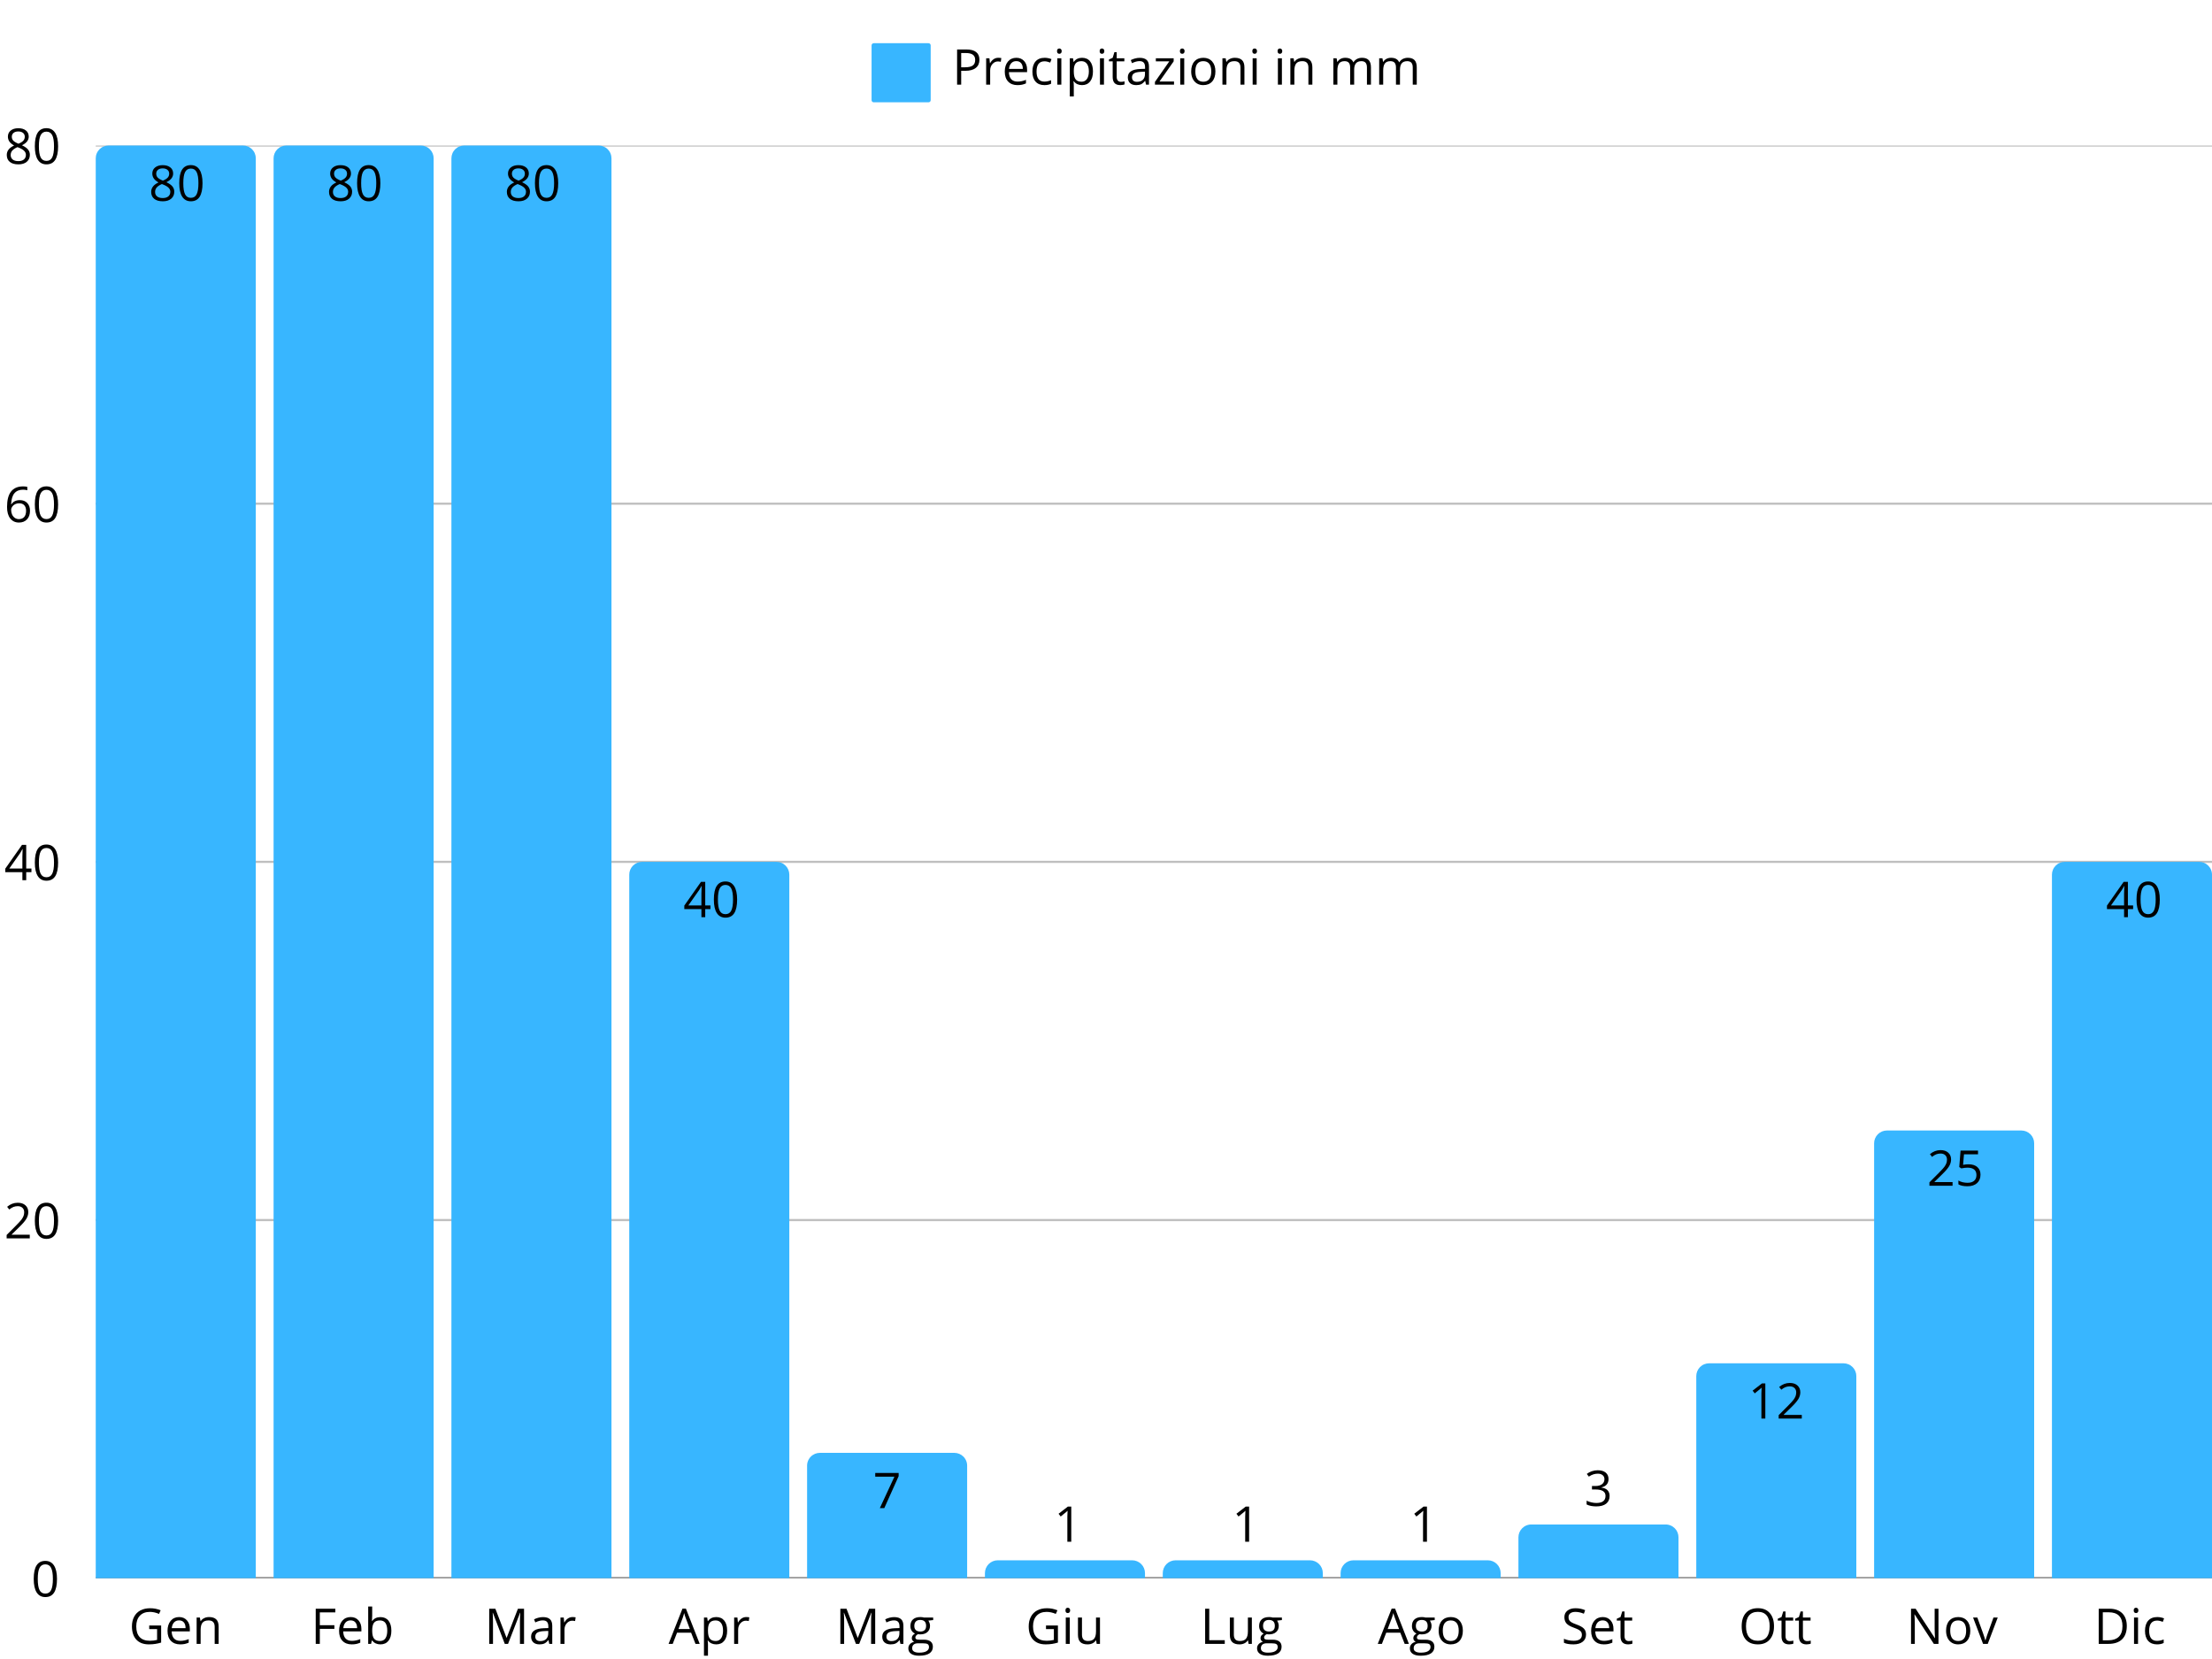
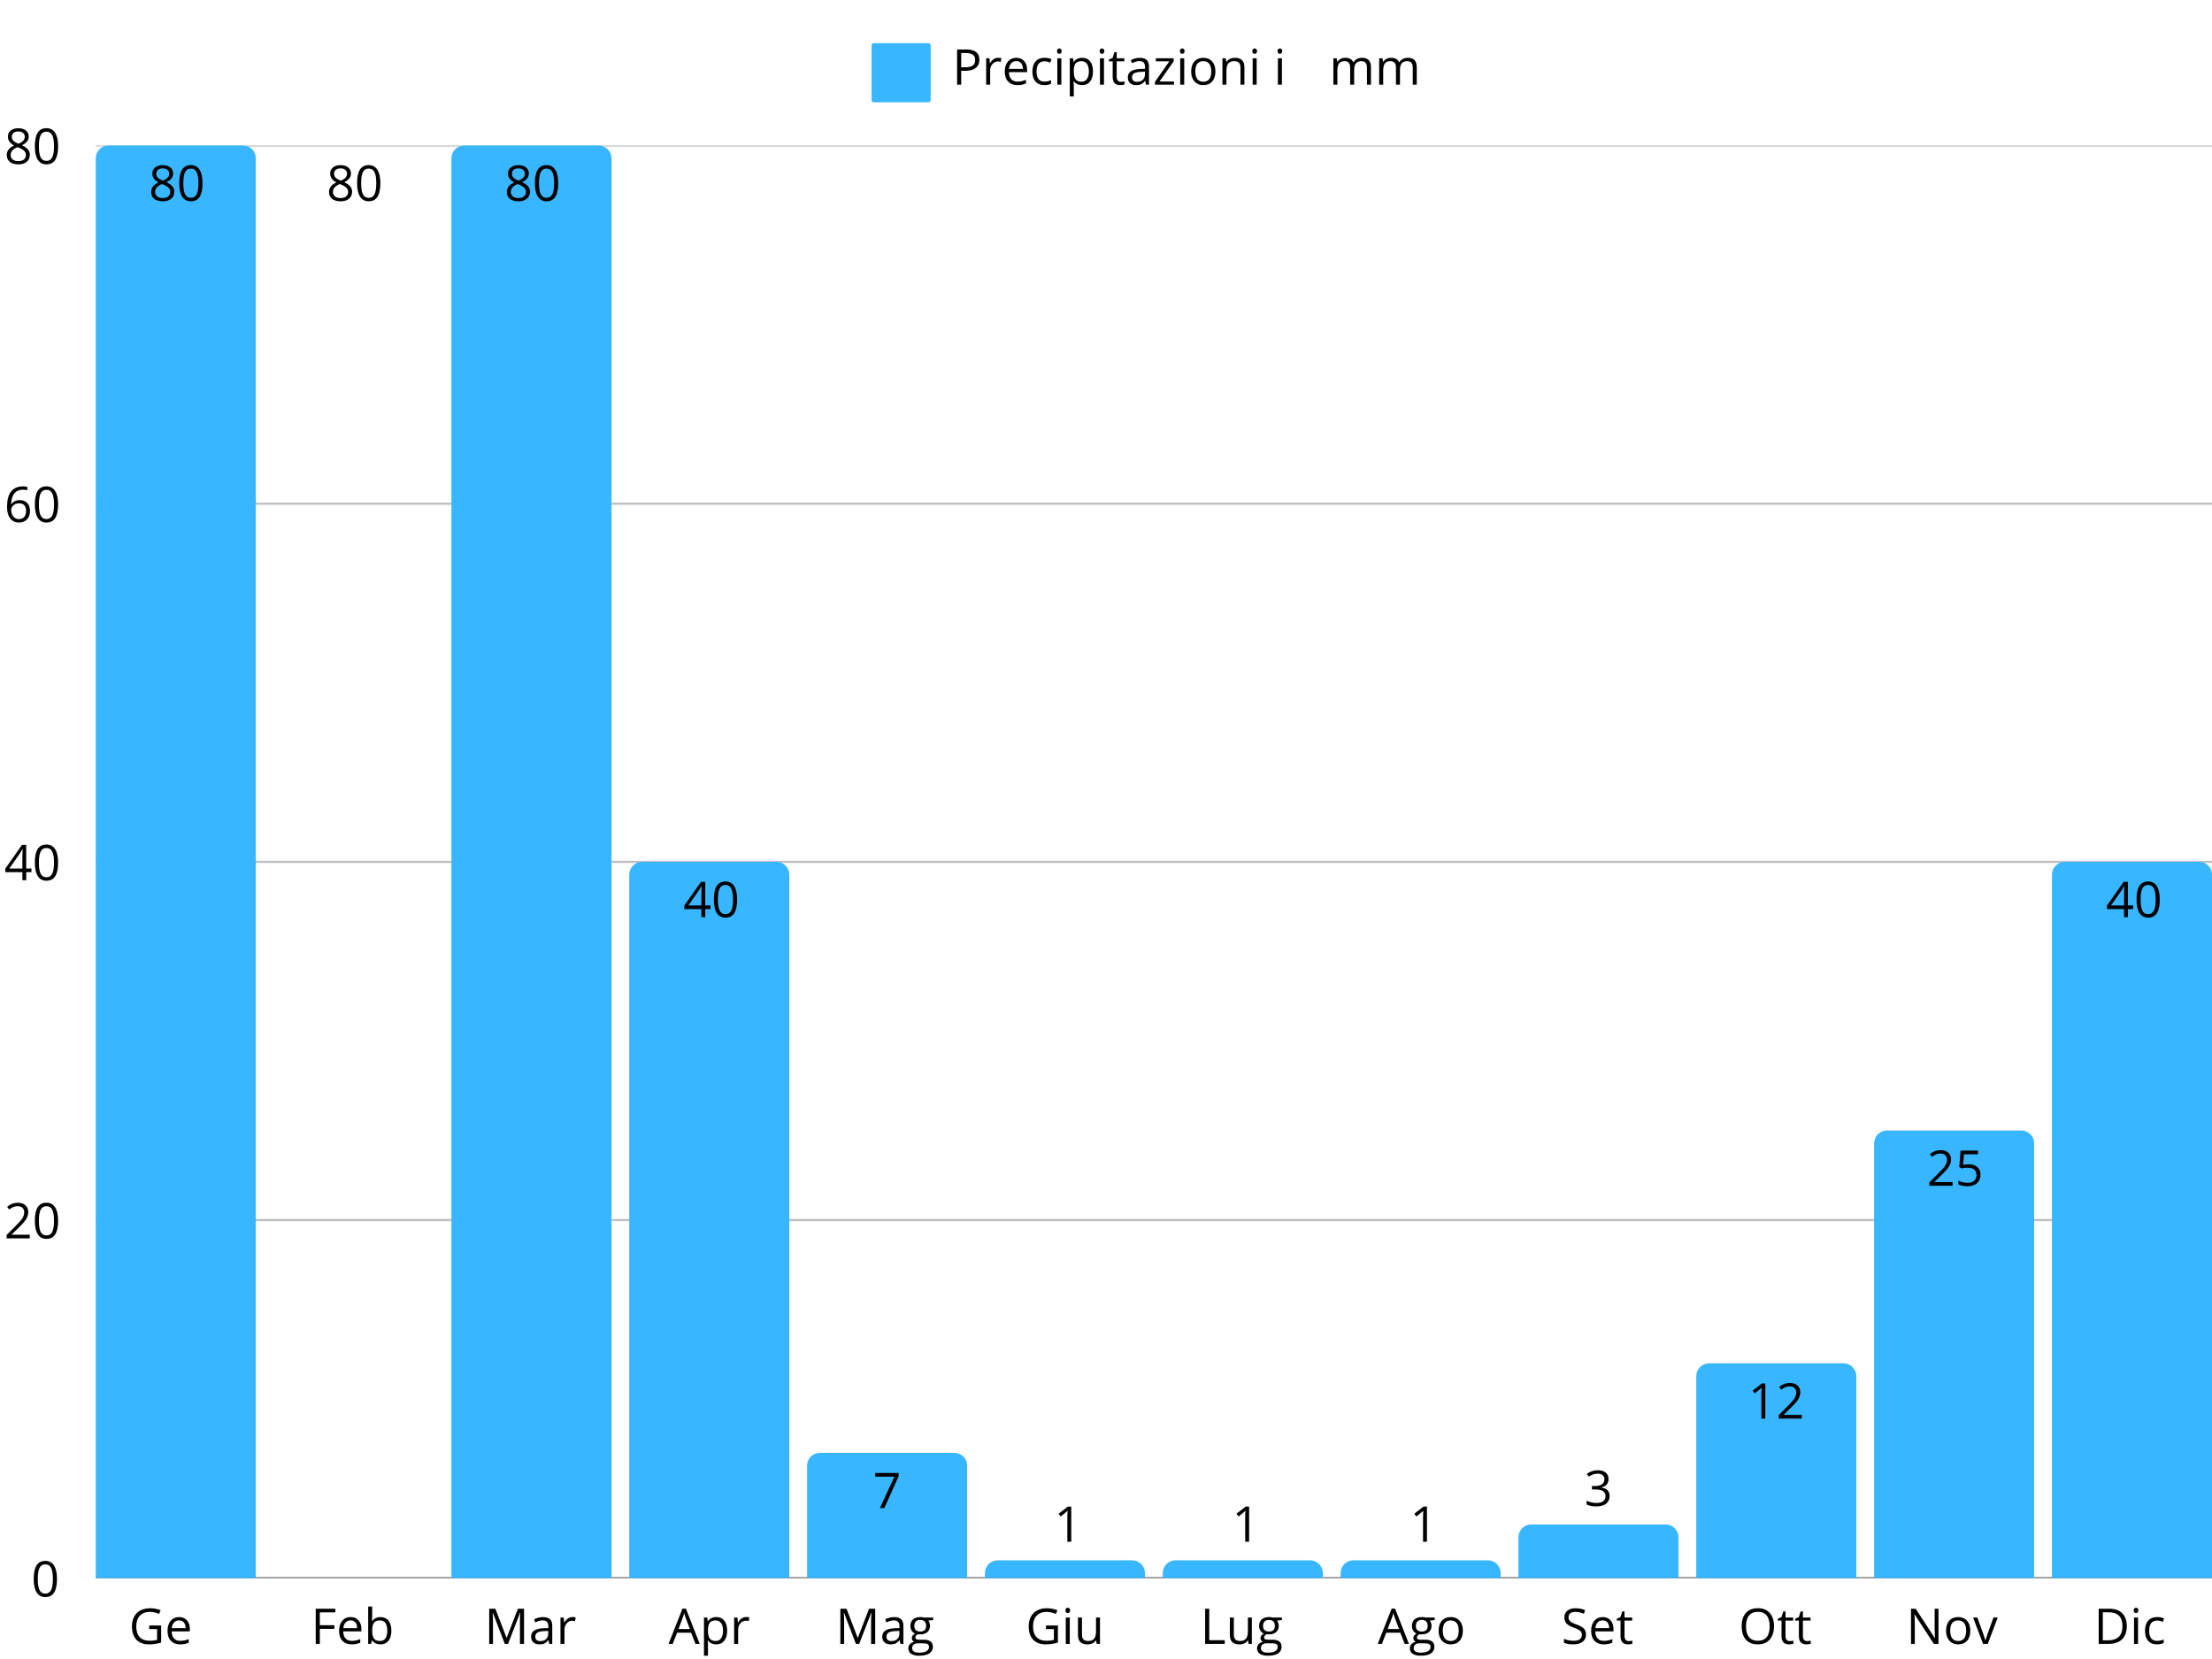
<svg xmlns="http://www.w3.org/2000/svg" width="1024" viewBox="0 0 768 576" height="768" preserveAspectRatio="xMidYMid meet">
  <defs>
    <g />
    <clipPath id="95890b57f1">
      <path d="M 33.242 547 L 768 547 L 768 547.949 L 33.242 547.949 Z M 33.242 547 " clip-rule="nonzero" />
    </clipPath>
    <clipPath id="ef11212054">
      <path d="M 33.242 423 L 768 423 L 768 424 L 33.242 424 Z M 33.242 423 " clip-rule="nonzero" />
    </clipPath>
    <clipPath id="be1e86923c">
      <path d="M 33.242 298 L 768 298 L 768 300 L 33.242 300 Z M 33.242 298 " clip-rule="nonzero" />
    </clipPath>
    <clipPath id="6ca6c81a7e">
      <path d="M 33.242 174 L 768 174 L 768 176 L 33.242 176 Z M 33.242 174 " clip-rule="nonzero" />
    </clipPath>
    <clipPath id="8b12ac7360">
      <path d="M 33.242 50.52 L 768 50.52 L 768 51 L 33.242 51 Z M 33.242 50.52 " clip-rule="nonzero" />
    </clipPath>
    <clipPath id="3ab7b6f1e4">
      <path d="M 33.242 50.52 L 88.812 50.52 L 88.812 547.949 L 33.242 547.949 Z M 33.242 50.52 " clip-rule="nonzero" />
    </clipPath>
    <clipPath id="2fb6e87006">
-       <path d="M 94.988 50.52 L 150.555 50.52 L 150.555 547.949 L 94.988 547.949 Z M 94.988 50.52 " clip-rule="nonzero" />
-     </clipPath>
+       </clipPath>
    <clipPath id="bb6146a92d">
      <path d="M 156.73 50.52 L 212.301 50.52 L 212.301 547.949 L 156.73 547.949 Z M 156.73 50.52 " clip-rule="nonzero" />
    </clipPath>
    <clipPath id="32fd5c0007">
      <path d="M 218.477 299.234 L 274.047 299.234 L 274.047 547.949 L 218.477 547.949 Z M 218.477 299.234 " clip-rule="nonzero" />
    </clipPath>
    <clipPath id="5d4e75d923">
      <path d="M 280.219 504.426 L 335.789 504.426 L 335.789 547.949 L 280.219 547.949 Z M 280.219 504.426 " clip-rule="nonzero" />
    </clipPath>
    <clipPath id="d6dc89cac3">
      <path d="M 341.965 541.73 L 397.535 541.73 L 397.535 547.949 L 341.965 547.949 Z M 341.965 541.73 " clip-rule="nonzero" />
    </clipPath>
    <clipPath id="2853a2d58f">
      <path d="M 403.707 541.73 L 459.277 541.73 L 459.277 547.949 L 403.707 547.949 Z M 403.707 541.73 " clip-rule="nonzero" />
    </clipPath>
    <clipPath id="dad938ec65">
      <path d="M 465.453 541.73 L 521.023 541.73 L 521.023 547.949 L 465.453 547.949 Z M 465.453 541.73 " clip-rule="nonzero" />
    </clipPath>
    <clipPath id="d66e0011c2">
      <path d="M 527.195 529.297 L 582.766 529.297 L 582.766 547.949 L 527.195 547.949 Z M 527.195 529.297 " clip-rule="nonzero" />
    </clipPath>
    <clipPath id="7019e3227f">
      <path d="M 588.941 473.336 L 644.512 473.336 L 644.512 547.949 L 588.941 547.949 Z M 588.941 473.336 " clip-rule="nonzero" />
    </clipPath>
    <clipPath id="09679634a4">
      <path d="M 650.688 392.504 L 706.254 392.504 L 706.254 547.949 L 650.688 547.949 Z M 650.688 392.504 " clip-rule="nonzero" />
    </clipPath>
    <clipPath id="4ca597dd33">
      <path d="M 712.43 299.234 L 768 299.234 L 768 547.949 L 712.43 547.949 Z M 712.43 299.234 " clip-rule="nonzero" />
    </clipPath>
  </defs>
  <rect x="-76.8" width="921.6" fill="#ffffff" y="-57.6" height="691.2" fill-opacity="1" />
-   <rect x="-76.8" width="921.6" fill="#ffffff" y="-57.6" height="691.2" fill-opacity="1" />
  <path fill="#38b6ff" d="M 303.359 15 L 322.383 15 C 322.59 15 322.766 15.074 322.91 15.219 C 323.059 15.367 323.133 15.543 323.133 15.75 L 323.133 34.77 C 323.133 34.977 323.059 35.152 322.91 35.301 C 322.766 35.445 322.59 35.52 322.383 35.52 L 303.359 35.52 C 303.152 35.52 302.977 35.445 302.832 35.301 C 302.684 35.152 302.609 34.977 302.609 34.77 L 302.609 15.75 C 302.609 15.543 302.684 15.367 302.832 15.219 C 302.977 15.074 303.152 15 303.359 15 Z M 303.359 15 " fill-opacity="1" fill-rule="nonzero" />
  <g fill="#000000" fill-opacity="1">
    <g transform="translate(330.629, 29.379)">
      <g>
        <path d="M 9.422 -8.641 C 9.422 -7.41 9 -6.461 8.156 -5.797 C 7.312 -5.129 6.102 -4.797 4.531 -4.797 L 3.094 -4.797 L 3.094 0 L 1.672 0 L 1.672 -12.203 L 4.844 -12.203 C 7.895 -12.203 9.422 -11.016 9.422 -8.641 Z M 3.094 -6.016 L 4.375 -6.016 C 5.633 -6.016 6.547 -6.219 7.109 -6.625 C 7.672 -7.031 7.953 -7.68 7.953 -8.578 C 7.953 -9.391 7.688 -9.988 7.156 -10.375 C 6.625 -10.77 5.801 -10.969 4.688 -10.969 L 3.094 -10.969 Z M 3.094 -6.016 " />
      </g>
    </g>
  </g>
  <g fill="#000000" fill-opacity="1">
    <g transform="translate(340.922, 29.379)">
      <g>
        <path d="M 5.641 -9.312 C 6.047 -9.312 6.41 -9.281 6.734 -9.219 L 6.547 -7.922 C 6.16 -8.004 5.828 -8.047 5.547 -8.047 C 4.805 -8.047 4.172 -7.742 3.641 -7.141 C 3.117 -6.547 2.859 -5.801 2.859 -4.906 L 2.859 0 L 1.469 0 L 1.469 -9.141 L 2.609 -9.141 L 2.766 -7.453 L 2.844 -7.453 C 3.176 -8.047 3.582 -8.504 4.062 -8.828 C 4.539 -9.148 5.066 -9.312 5.641 -9.312 Z M 5.641 -9.312 " />
      </g>
    </g>
  </g>
  <g fill="#000000" fill-opacity="1">
    <g transform="translate(347.902, 29.379)">
      <g>
        <path d="M 5.328 0.172 C 3.984 0.172 2.914 -0.238 2.125 -1.062 C 1.344 -1.883 0.953 -3.031 0.953 -4.5 C 0.953 -5.969 1.316 -7.133 2.047 -8 C 2.773 -8.875 3.75 -9.312 4.969 -9.312 C 6.113 -9.312 7.02 -8.93 7.688 -8.172 C 8.363 -7.422 8.703 -6.43 8.703 -5.203 L 8.703 -4.328 L 2.391 -4.328 C 2.422 -3.254 2.691 -2.438 3.203 -1.875 C 3.723 -1.32 4.453 -1.047 5.391 -1.047 C 6.367 -1.047 7.344 -1.25 8.312 -1.656 L 8.312 -0.422 C 7.82 -0.211 7.359 -0.062 6.922 0.031 C 6.484 0.125 5.953 0.172 5.328 0.172 Z M 4.953 -8.156 C 4.223 -8.156 3.641 -7.914 3.203 -7.438 C 2.766 -6.957 2.504 -6.297 2.422 -5.453 L 7.219 -5.453 C 7.219 -6.328 7.02 -6.992 6.625 -7.453 C 6.238 -7.922 5.68 -8.156 4.953 -8.156 Z M 4.953 -8.156 " />
      </g>
    </g>
  </g>
  <g fill="#000000" fill-opacity="1">
    <g transform="translate(357.494, 29.379)">
      <g>
        <path d="M 5.125 0.172 C 3.801 0.172 2.773 -0.234 2.047 -1.047 C 1.316 -1.867 0.953 -3.023 0.953 -4.516 C 0.953 -6.047 1.32 -7.227 2.062 -8.062 C 2.801 -8.895 3.852 -9.312 5.219 -9.312 C 5.656 -9.312 6.094 -9.266 6.531 -9.172 C 6.969 -9.078 7.316 -8.969 7.578 -8.844 L 7.141 -7.656 C 6.836 -7.781 6.504 -7.883 6.141 -7.969 C 5.773 -8.051 5.457 -8.094 5.188 -8.094 C 3.32 -8.094 2.391 -6.906 2.391 -4.531 C 2.391 -3.406 2.613 -2.539 3.062 -1.938 C 3.52 -1.344 4.195 -1.047 5.094 -1.047 C 5.852 -1.047 6.633 -1.207 7.438 -1.531 L 7.438 -0.312 C 6.82 0.008 6.051 0.172 5.125 0.172 Z M 5.125 0.172 " />
      </g>
    </g>
  </g>
  <g fill="#000000" fill-opacity="1">
    <g transform="translate(365.634, 29.379)">
      <g>
        <path d="M 2.859 0 L 1.469 0 L 1.469 -9.141 L 2.859 -9.141 Z M 1.359 -11.625 C 1.359 -11.945 1.43 -12.18 1.578 -12.328 C 1.734 -12.473 1.93 -12.547 2.172 -12.547 C 2.391 -12.547 2.578 -12.469 2.734 -12.312 C 2.898 -12.164 2.984 -11.938 2.984 -11.625 C 2.984 -11.312 2.898 -11.078 2.734 -10.922 C 2.578 -10.773 2.391 -10.703 2.172 -10.703 C 1.93 -10.703 1.734 -10.773 1.578 -10.922 C 1.43 -11.078 1.359 -11.312 1.359 -11.625 Z M 1.359 -11.625 " />
      </g>
    </g>
  </g>
  <g fill="#000000" fill-opacity="1">
    <g transform="translate(369.958, 29.379)">
      <g>
        <path d="M 5.719 0.172 C 5.125 0.172 4.582 0.062 4.094 -0.156 C 3.602 -0.383 3.191 -0.723 2.859 -1.172 L 2.75 -1.172 C 2.82 -0.641 2.859 -0.133 2.859 0.344 L 2.859 4.109 L 1.469 4.109 L 1.469 -9.141 L 2.594 -9.141 L 2.781 -7.891 L 2.859 -7.891 C 3.211 -8.391 3.625 -8.75 4.094 -8.969 C 4.57 -9.195 5.113 -9.312 5.719 -9.312 C 6.938 -9.312 7.875 -8.895 8.531 -8.062 C 9.188 -7.238 9.516 -6.078 9.516 -4.578 C 9.516 -3.078 9.18 -1.91 8.516 -1.078 C 7.848 -0.242 6.914 0.172 5.719 0.172 Z M 5.531 -8.141 C 4.594 -8.141 3.914 -7.879 3.5 -7.359 C 3.082 -6.836 2.867 -6.016 2.859 -4.891 L 2.859 -4.578 C 2.859 -3.297 3.07 -2.379 3.5 -1.828 C 3.926 -1.273 4.613 -1 5.562 -1 C 6.352 -1 6.973 -1.316 7.422 -1.953 C 7.867 -2.586 8.094 -3.469 8.094 -4.594 C 8.094 -5.738 7.867 -6.613 7.422 -7.219 C 6.973 -7.832 6.344 -8.141 5.531 -8.141 Z M 5.531 -8.141 " />
      </g>
    </g>
  </g>
  <g fill="#000000" fill-opacity="1">
    <g transform="translate(380.436, 29.379)">
      <g>
        <path d="M 2.859 0 L 1.469 0 L 1.469 -9.141 L 2.859 -9.141 Z M 1.359 -11.625 C 1.359 -11.945 1.43 -12.18 1.578 -12.328 C 1.734 -12.473 1.93 -12.547 2.172 -12.547 C 2.391 -12.547 2.578 -12.469 2.734 -12.312 C 2.898 -12.164 2.984 -11.938 2.984 -11.625 C 2.984 -11.312 2.898 -11.078 2.734 -10.922 C 2.578 -10.773 2.391 -10.703 2.172 -10.703 C 1.93 -10.703 1.734 -10.773 1.578 -10.922 C 1.43 -11.078 1.359 -11.312 1.359 -11.625 Z M 1.359 -11.625 " />
      </g>
    </g>
  </g>
  <g fill="#000000" fill-opacity="1">
    <g transform="translate(384.76, 29.379)">
      <g>
        <path d="M 4.422 -0.969 C 4.672 -0.969 4.906 -0.984 5.125 -1.016 C 5.352 -1.055 5.535 -1.098 5.672 -1.141 L 5.672 -0.078 C 5.523 -0.004 5.305 0.051 5.016 0.094 C 4.723 0.145 4.457 0.172 4.219 0.172 C 2.445 0.172 1.562 -0.758 1.562 -2.625 L 1.562 -8.078 L 0.266 -8.078 L 0.266 -8.734 L 1.562 -9.312 L 2.156 -11.266 L 2.953 -11.266 L 2.953 -9.141 L 5.609 -9.141 L 5.609 -8.078 L 2.953 -8.078 L 2.953 -2.688 C 2.953 -2.133 3.082 -1.707 3.344 -1.406 C 3.602 -1.113 3.961 -0.969 4.422 -0.969 Z M 4.422 -0.969 " />
      </g>
    </g>
  </g>
  <g fill="#000000" fill-opacity="1">
    <g transform="translate(390.796, 29.379)">
      <g>
        <path d="M 7.094 0 L 6.812 -1.297 L 6.75 -1.297 C 6.289 -0.723 5.832 -0.332 5.375 -0.125 C 4.926 0.07 4.363 0.172 3.688 0.172 C 2.781 0.172 2.066 -0.062 1.547 -0.531 C 1.035 -1 0.781 -1.664 0.781 -2.531 C 0.781 -4.375 2.258 -5.344 5.219 -5.438 L 6.766 -5.484 L 6.766 -6.047 C 6.766 -6.766 6.609 -7.297 6.297 -7.641 C 5.992 -7.984 5.504 -8.156 4.828 -8.156 C 4.066 -8.156 3.203 -7.922 2.234 -7.453 L 1.812 -8.516 C 2.258 -8.754 2.75 -8.941 3.281 -9.078 C 3.82 -9.223 4.363 -9.297 4.906 -9.297 C 6 -9.297 6.805 -9.051 7.328 -8.562 C 7.859 -8.082 8.125 -7.312 8.125 -6.25 L 8.125 0 Z M 3.969 -0.969 C 4.832 -0.969 5.508 -1.203 6 -1.672 C 6.488 -2.148 6.734 -2.816 6.734 -3.672 L 6.734 -4.5 L 5.344 -4.438 C 4.25 -4.395 3.457 -4.223 2.969 -3.922 C 2.477 -3.617 2.234 -3.148 2.234 -2.516 C 2.234 -2.016 2.383 -1.629 2.688 -1.359 C 2.988 -1.098 3.414 -0.969 3.969 -0.969 Z M 3.969 -0.969 " />
      </g>
    </g>
  </g>
  <g fill="#000000" fill-opacity="1">
    <g transform="translate(400.305, 29.379)">
      <g>
        <path d="M 7.312 0 L 0.688 0 L 0.688 -0.938 L 5.672 -8.078 L 1 -8.078 L 1 -9.141 L 7.188 -9.141 L 7.188 -8.078 L 2.266 -1.078 L 7.312 -1.078 Z M 7.312 0 " />
      </g>
    </g>
  </g>
  <g fill="#000000" fill-opacity="1">
    <g transform="translate(408.303, 29.379)">
      <g>
        <path d="M 2.859 0 L 1.469 0 L 1.469 -9.141 L 2.859 -9.141 Z M 1.359 -11.625 C 1.359 -11.945 1.43 -12.18 1.578 -12.328 C 1.734 -12.473 1.93 -12.547 2.172 -12.547 C 2.391 -12.547 2.578 -12.469 2.734 -12.312 C 2.898 -12.164 2.984 -11.938 2.984 -11.625 C 2.984 -11.312 2.898 -11.078 2.734 -10.922 C 2.578 -10.773 2.391 -10.703 2.172 -10.703 C 1.93 -10.703 1.734 -10.773 1.578 -10.922 C 1.43 -11.078 1.359 -11.312 1.359 -11.625 Z M 1.359 -11.625 " />
      </g>
    </g>
  </g>
  <g fill="#000000" fill-opacity="1">
    <g transform="translate(412.627, 29.379)">
      <g>
        <path d="M 9.359 -4.578 C 9.359 -3.086 8.984 -1.922 8.234 -1.078 C 7.484 -0.242 6.445 0.172 5.125 0.172 C 4.301 0.172 3.57 -0.02 2.938 -0.406 C 2.312 -0.789 1.82 -1.344 1.469 -2.062 C 1.125 -2.781 0.953 -3.617 0.953 -4.578 C 0.953 -6.066 1.328 -7.227 2.078 -8.062 C 2.828 -8.895 3.863 -9.312 5.188 -9.312 C 6.469 -9.312 7.484 -8.883 8.234 -8.031 C 8.984 -7.188 9.359 -6.035 9.359 -4.578 Z M 2.391 -4.578 C 2.391 -3.41 2.625 -2.52 3.094 -1.906 C 3.562 -1.301 4.25 -1 5.156 -1 C 6.062 -1 6.75 -1.301 7.219 -1.906 C 7.688 -2.52 7.922 -3.41 7.922 -4.578 C 7.922 -5.742 7.688 -6.629 7.219 -7.234 C 6.75 -7.836 6.055 -8.141 5.141 -8.141 C 4.234 -8.141 3.547 -7.844 3.078 -7.25 C 2.617 -6.656 2.391 -5.766 2.391 -4.578 Z M 2.391 -4.578 " />
      </g>
    </g>
  </g>
  <g fill="#000000" fill-opacity="1">
    <g transform="translate(422.954, 29.379)">
      <g>
        <path d="M 7.734 0 L 7.734 -5.922 C 7.734 -6.66 7.562 -7.211 7.219 -7.578 C 6.875 -7.953 6.344 -8.141 5.625 -8.141 C 4.664 -8.141 3.961 -7.879 3.516 -7.359 C 3.078 -6.836 2.859 -5.984 2.859 -4.797 L 2.859 0 L 1.469 0 L 1.469 -9.141 L 2.594 -9.141 L 2.828 -7.891 L 2.891 -7.891 C 3.172 -8.348 3.566 -8.695 4.078 -8.938 C 4.586 -9.188 5.16 -9.312 5.797 -9.312 C 6.891 -9.312 7.711 -9.047 8.266 -8.516 C 8.828 -7.984 9.109 -7.133 9.109 -5.969 L 9.109 0 Z M 7.734 0 " />
      </g>
    </g>
  </g>
  <g fill="#000000" fill-opacity="1">
    <g transform="translate(433.448, 29.379)">
      <g>
        <path d="M 2.859 0 L 1.469 0 L 1.469 -9.141 L 2.859 -9.141 Z M 1.359 -11.625 C 1.359 -11.945 1.43 -12.18 1.578 -12.328 C 1.734 -12.473 1.93 -12.547 2.172 -12.547 C 2.391 -12.547 2.578 -12.469 2.734 -12.312 C 2.898 -12.164 2.984 -11.938 2.984 -11.625 C 2.984 -11.312 2.898 -11.078 2.734 -10.922 C 2.578 -10.773 2.391 -10.703 2.172 -10.703 C 1.93 -10.703 1.734 -10.773 1.578 -10.922 C 1.43 -11.078 1.359 -11.312 1.359 -11.625 Z M 1.359 -11.625 " />
      </g>
    </g>
  </g>
  <g fill="#000000" fill-opacity="1">
    <g transform="translate(437.773, 29.379)">
      <g />
    </g>
  </g>
  <g fill="#000000" fill-opacity="1">
    <g transform="translate(442.214, 29.379)">
      <g>
        <path d="M 2.859 0 L 1.469 0 L 1.469 -9.141 L 2.859 -9.141 Z M 1.359 -11.625 C 1.359 -11.945 1.43 -12.18 1.578 -12.328 C 1.734 -12.473 1.93 -12.547 2.172 -12.547 C 2.391 -12.547 2.578 -12.469 2.734 -12.312 C 2.898 -12.164 2.984 -11.938 2.984 -11.625 C 2.984 -11.312 2.898 -11.078 2.734 -10.922 C 2.578 -10.773 2.391 -10.703 2.172 -10.703 C 1.93 -10.703 1.734 -10.773 1.578 -10.922 C 1.43 -11.078 1.359 -11.312 1.359 -11.625 Z M 1.359 -11.625 " />
      </g>
    </g>
  </g>
  <g fill="#000000" fill-opacity="1">
    <g transform="translate(446.539, 29.379)">
      <g>
-         <path d="M 7.734 0 L 7.734 -5.922 C 7.734 -6.66 7.562 -7.211 7.219 -7.578 C 6.875 -7.953 6.344 -8.141 5.625 -8.141 C 4.664 -8.141 3.961 -7.879 3.516 -7.359 C 3.078 -6.836 2.859 -5.984 2.859 -4.797 L 2.859 0 L 1.469 0 L 1.469 -9.141 L 2.594 -9.141 L 2.828 -7.891 L 2.891 -7.891 C 3.172 -8.348 3.566 -8.695 4.078 -8.938 C 4.586 -9.188 5.16 -9.312 5.797 -9.312 C 6.891 -9.312 7.711 -9.047 8.266 -8.516 C 8.828 -7.984 9.109 -7.133 9.109 -5.969 L 9.109 0 Z M 7.734 0 " />
-       </g>
+         </g>
    </g>
  </g>
  <g fill="#000000" fill-opacity="1">
    <g transform="translate(457.033, 29.379)">
      <g />
    </g>
  </g>
  <g fill="#000000" fill-opacity="1">
    <g transform="translate(461.474, 29.379)">
      <g>
        <path d="M 13.125 0 L 13.125 -5.953 C 13.125 -6.68 12.969 -7.227 12.656 -7.594 C 12.344 -7.957 11.859 -8.141 11.203 -8.141 C 10.348 -8.141 9.711 -7.891 9.297 -7.391 C 8.891 -6.898 8.688 -6.141 8.688 -5.109 L 8.688 0 L 7.297 0 L 7.297 -5.953 C 7.297 -6.68 7.141 -7.227 6.828 -7.594 C 6.516 -7.957 6.023 -8.141 5.359 -8.141 C 4.492 -8.141 3.859 -7.879 3.453 -7.359 C 3.055 -6.836 2.859 -5.984 2.859 -4.797 L 2.859 0 L 1.469 0 L 1.469 -9.141 L 2.594 -9.141 L 2.828 -7.891 L 2.891 -7.891 C 3.148 -8.336 3.516 -8.688 3.984 -8.938 C 4.461 -9.188 5 -9.312 5.594 -9.312 C 7.02 -9.312 7.953 -8.797 8.391 -7.766 L 8.469 -7.766 C 8.738 -8.242 9.129 -8.617 9.641 -8.891 C 10.16 -9.172 10.754 -9.312 11.422 -9.312 C 12.453 -9.312 13.223 -9.047 13.734 -8.516 C 14.254 -7.984 14.516 -7.133 14.516 -5.969 L 14.516 0 Z M 13.125 0 " />
      </g>
    </g>
  </g>
  <g fill="#000000" fill-opacity="1">
    <g transform="translate(477.378, 29.379)">
      <g>
        <path d="M 13.125 0 L 13.125 -5.953 C 13.125 -6.68 12.969 -7.227 12.656 -7.594 C 12.344 -7.957 11.859 -8.141 11.203 -8.141 C 10.348 -8.141 9.711 -7.891 9.297 -7.391 C 8.891 -6.898 8.688 -6.141 8.688 -5.109 L 8.688 0 L 7.297 0 L 7.297 -5.953 C 7.297 -6.68 7.141 -7.227 6.828 -7.594 C 6.516 -7.957 6.023 -8.141 5.359 -8.141 C 4.492 -8.141 3.859 -7.879 3.453 -7.359 C 3.055 -6.836 2.859 -5.984 2.859 -4.797 L 2.859 0 L 1.469 0 L 1.469 -9.141 L 2.594 -9.141 L 2.828 -7.891 L 2.891 -7.891 C 3.148 -8.336 3.516 -8.688 3.984 -8.938 C 4.461 -9.188 5 -9.312 5.594 -9.312 C 7.02 -9.312 7.953 -8.797 8.391 -7.766 L 8.469 -7.766 C 8.738 -8.242 9.129 -8.617 9.641 -8.891 C 10.16 -9.172 10.754 -9.312 11.422 -9.312 C 12.453 -9.312 13.223 -9.047 13.734 -8.516 C 14.254 -7.984 14.516 -7.133 14.516 -5.969 L 14.516 0 Z M 13.125 0 " />
      </g>
    </g>
  </g>
  <g clip-path="url(#95890b57f1)">
    <path stroke-linecap="butt" transform="matrix(0.75, 0, 0, 0.75, 33.242, 50.52)" fill="none" stroke-linejoin="miter" d="M 0 663.239 L 979.677 663.239 " stroke="#000000" stroke-width="1" stroke-opacity="0.6" stroke-miterlimit="4" />
  </g>
  <g clip-path="url(#ef11212054)">
    <path stroke-linecap="butt" transform="matrix(0.75, 0, 0, 0.75, 33.242, 50.52)" fill="none" stroke-linejoin="miter" d="M 0 497.432 L 979.677 497.432 " stroke="#000000" stroke-width="1" stroke-opacity="0.251" stroke-miterlimit="4" />
  </g>
  <g clip-path="url(#be1e86923c)">
    <path stroke-linecap="butt" transform="matrix(0.75, 0, 0, 0.75, 33.242, 50.52)" fill="none" stroke-linejoin="miter" d="M 0 331.619 L 979.677 331.619 " stroke="#000000" stroke-width="1" stroke-opacity="0.251" stroke-miterlimit="4" />
  </g>
  <g clip-path="url(#6ca6c81a7e)">
    <path stroke-linecap="butt" transform="matrix(0.75, 0, 0, 0.75, 33.242, 50.52)" fill="none" stroke-linejoin="miter" d="M 0 165.812 L 979.677 165.812 " stroke="#000000" stroke-width="1" stroke-opacity="0.251" stroke-miterlimit="4" />
  </g>
  <g clip-path="url(#8b12ac7360)">
    <path stroke-linecap="butt" transform="matrix(0.75, 0, 0, 0.75, 33.242, 50.52)" fill="none" stroke-linejoin="miter" d="M 0 -0.001 L 979.677 -0.001 " stroke="#000000" stroke-width="1" stroke-opacity="0.251" stroke-miterlimit="4" />
  </g>
  <g fill="#000000" fill-opacity="1">
    <g transform="translate(44.761, 570.75)">
      <g>
        <path d="M 7.047 -6.391 L 11.188 -6.391 L 11.188 -0.453 C 10.539 -0.254 9.883 -0.102 9.219 0 C 8.551 0.113 7.781 0.172 6.906 0.172 C 5.051 0.172 3.609 -0.375 2.578 -1.469 C 1.555 -2.57 1.047 -4.113 1.047 -6.094 C 1.047 -7.363 1.301 -8.477 1.812 -9.438 C 2.32 -10.395 3.051 -11.125 4 -11.625 C 4.957 -12.125 6.082 -12.375 7.375 -12.375 C 8.676 -12.375 9.891 -12.133 11.016 -11.656 L 10.453 -10.406 C 9.359 -10.875 8.301 -11.109 7.281 -11.109 C 5.789 -11.109 4.629 -10.664 3.797 -9.781 C 2.961 -8.895 2.547 -7.664 2.547 -6.094 C 2.547 -4.445 2.945 -3.195 3.75 -2.344 C 4.551 -1.5 5.734 -1.078 7.297 -1.078 C 8.141 -1.078 8.969 -1.176 9.781 -1.375 L 9.781 -5.125 L 7.047 -5.125 Z M 7.047 -6.391 " />
      </g>
    </g>
  </g>
  <g fill="#000000" fill-opacity="1">
    <g transform="translate(57.209, 570.75)">
      <g>
        <path d="M 5.328 0.172 C 3.984 0.172 2.914 -0.238 2.125 -1.062 C 1.344 -1.883 0.953 -3.031 0.953 -4.5 C 0.953 -5.969 1.316 -7.133 2.047 -8 C 2.773 -8.875 3.75 -9.312 4.969 -9.312 C 6.113 -9.312 7.02 -8.93 7.688 -8.172 C 8.363 -7.422 8.703 -6.43 8.703 -5.203 L 8.703 -4.328 L 2.391 -4.328 C 2.422 -3.254 2.691 -2.438 3.203 -1.875 C 3.723 -1.32 4.453 -1.047 5.391 -1.047 C 6.367 -1.047 7.344 -1.25 8.312 -1.656 L 8.312 -0.422 C 7.82 -0.211 7.359 -0.062 6.922 0.031 C 6.484 0.125 5.953 0.172 5.328 0.172 Z M 4.953 -8.156 C 4.223 -8.156 3.641 -7.914 3.203 -7.438 C 2.766 -6.957 2.504 -6.297 2.422 -5.453 L 7.219 -5.453 C 7.219 -6.328 7.02 -6.992 6.625 -7.453 C 6.238 -7.922 5.68 -8.156 4.953 -8.156 Z M 4.953 -8.156 " />
      </g>
    </g>
  </g>
  <g fill="#000000" fill-opacity="1">
    <g transform="translate(66.801, 570.75)">
      <g>
-         <path d="M 7.734 0 L 7.734 -5.922 C 7.734 -6.66 7.562 -7.211 7.219 -7.578 C 6.875 -7.953 6.344 -8.141 5.625 -8.141 C 4.664 -8.141 3.961 -7.879 3.516 -7.359 C 3.078 -6.836 2.859 -5.984 2.859 -4.797 L 2.859 0 L 1.469 0 L 1.469 -9.141 L 2.594 -9.141 L 2.828 -7.891 L 2.891 -7.891 C 3.172 -8.348 3.566 -8.695 4.078 -8.938 C 4.586 -9.188 5.16 -9.312 5.797 -9.312 C 6.891 -9.312 7.711 -9.047 8.266 -8.516 C 8.828 -7.984 9.109 -7.133 9.109 -5.969 L 9.109 0 Z M 7.734 0 " />
-       </g>
+         </g>
    </g>
  </g>
  <g fill="#000000" fill-opacity="1">
    <g transform="translate(107.947, 570.75)">
      <g>
        <path d="M 3.094 0 L 1.672 0 L 1.672 -12.203 L 8.484 -12.203 L 8.484 -10.938 L 3.094 -10.938 L 3.094 -6.484 L 8.156 -6.484 L 8.156 -5.219 L 3.094 -5.219 Z M 3.094 0 " />
      </g>
    </g>
  </g>
  <g fill="#000000" fill-opacity="1">
    <g transform="translate(116.771, 570.75)">
      <g>
        <path d="M 5.328 0.172 C 3.984 0.172 2.914 -0.238 2.125 -1.062 C 1.344 -1.883 0.953 -3.031 0.953 -4.5 C 0.953 -5.969 1.316 -7.133 2.047 -8 C 2.773 -8.875 3.75 -9.312 4.969 -9.312 C 6.113 -9.312 7.02 -8.93 7.688 -8.172 C 8.363 -7.422 8.703 -6.43 8.703 -5.203 L 8.703 -4.328 L 2.391 -4.328 C 2.422 -3.254 2.691 -2.438 3.203 -1.875 C 3.723 -1.32 4.453 -1.047 5.391 -1.047 C 6.367 -1.047 7.344 -1.25 8.312 -1.656 L 8.312 -0.422 C 7.82 -0.211 7.359 -0.062 6.922 0.031 C 6.484 0.125 5.953 0.172 5.328 0.172 Z M 4.953 -8.156 C 4.223 -8.156 3.641 -7.914 3.203 -7.438 C 2.766 -6.957 2.504 -6.297 2.422 -5.453 L 7.219 -5.453 C 7.219 -6.328 7.02 -6.992 6.625 -7.453 C 6.238 -7.922 5.68 -8.156 4.953 -8.156 Z M 4.953 -8.156 " />
      </g>
    </g>
  </g>
  <g fill="#000000" fill-opacity="1">
    <g transform="translate(126.364, 570.75)">
      <g>
        <path d="M 5.719 -9.297 C 6.926 -9.297 7.859 -8.883 8.516 -8.062 C 9.18 -7.238 9.516 -6.078 9.516 -4.578 C 9.516 -3.078 9.18 -1.91 8.516 -1.078 C 7.848 -0.242 6.914 0.172 5.719 0.172 C 5.125 0.172 4.582 0.062 4.094 -0.156 C 3.602 -0.383 3.191 -0.723 2.859 -1.172 L 2.75 -1.172 L 2.469 0 L 1.469 0 L 1.469 -12.984 L 2.859 -12.984 L 2.859 -9.828 C 2.859 -9.117 2.832 -8.484 2.781 -7.922 L 2.859 -7.922 C 3.504 -8.836 4.457 -9.297 5.719 -9.297 Z M 5.531 -8.141 C 4.582 -8.141 3.898 -7.867 3.484 -7.328 C 3.066 -6.785 2.859 -5.867 2.859 -4.578 C 2.859 -3.297 3.07 -2.379 3.5 -1.828 C 3.926 -1.273 4.613 -1 5.562 -1 C 6.406 -1 7.035 -1.305 7.453 -1.922 C 7.879 -2.547 8.094 -3.438 8.094 -4.594 C 8.094 -5.789 7.879 -6.68 7.453 -7.266 C 7.035 -7.848 6.395 -8.141 5.531 -8.141 Z M 5.531 -8.141 " />
      </g>
    </g>
  </g>
  <g fill="#000000" fill-opacity="1">
    <g transform="translate(168.18, 570.75)">
      <g>
        <path d="M 7.078 0 L 2.938 -10.812 L 2.875 -10.812 C 2.945 -9.957 2.984 -8.941 2.984 -7.766 L 2.984 0 L 1.672 0 L 1.672 -12.203 L 3.812 -12.203 L 7.672 -2.141 L 7.75 -2.141 L 11.641 -12.203 L 13.766 -12.203 L 13.766 0 L 12.344 0 L 12.344 -7.859 C 12.344 -8.766 12.383 -9.742 12.469 -10.797 L 12.391 -10.797 L 8.219 0 Z M 7.078 0 " />
      </g>
    </g>
  </g>
  <g fill="#000000" fill-opacity="1">
    <g transform="translate(183.616, 570.75)">
      <g>
        <path d="M 7.094 0 L 6.812 -1.297 L 6.75 -1.297 C 6.289 -0.723 5.832 -0.332 5.375 -0.125 C 4.926 0.07 4.363 0.172 3.688 0.172 C 2.781 0.172 2.066 -0.062 1.547 -0.531 C 1.035 -1 0.781 -1.664 0.781 -2.531 C 0.781 -4.375 2.258 -5.344 5.219 -5.438 L 6.766 -5.484 L 6.766 -6.047 C 6.766 -6.766 6.609 -7.297 6.297 -7.641 C 5.992 -7.984 5.504 -8.156 4.828 -8.156 C 4.066 -8.156 3.203 -7.922 2.234 -7.453 L 1.812 -8.516 C 2.258 -8.754 2.75 -8.941 3.281 -9.078 C 3.82 -9.223 4.363 -9.297 4.906 -9.297 C 6 -9.297 6.805 -9.051 7.328 -8.562 C 7.859 -8.082 8.125 -7.312 8.125 -6.25 L 8.125 0 Z M 3.969 -0.969 C 4.832 -0.969 5.508 -1.203 6 -1.672 C 6.488 -2.148 6.734 -2.816 6.734 -3.672 L 6.734 -4.5 L 5.344 -4.438 C 4.25 -4.395 3.457 -4.223 2.969 -3.922 C 2.477 -3.617 2.234 -3.148 2.234 -2.516 C 2.234 -2.016 2.383 -1.629 2.688 -1.359 C 2.988 -1.098 3.414 -0.969 3.969 -0.969 Z M 3.969 -0.969 " />
      </g>
    </g>
  </g>
  <g fill="#000000" fill-opacity="1">
    <g transform="translate(193.125, 570.75)">
      <g>
        <path d="M 5.641 -9.312 C 6.047 -9.312 6.41 -9.281 6.734 -9.219 L 6.547 -7.922 C 6.16 -8.004 5.828 -8.047 5.547 -8.047 C 4.805 -8.047 4.172 -7.742 3.641 -7.141 C 3.117 -6.547 2.859 -5.801 2.859 -4.906 L 2.859 0 L 1.469 0 L 1.469 -9.141 L 2.609 -9.141 L 2.766 -7.453 L 2.844 -7.453 C 3.176 -8.047 3.582 -8.504 4.062 -8.828 C 4.539 -9.148 5.066 -9.312 5.641 -9.312 Z M 5.641 -9.312 " />
      </g>
    </g>
  </g>
  <g fill="#000000" fill-opacity="1">
    <g transform="translate(232.127, 570.75)">
      <g>
        <path d="M 9.344 0 L 7.828 -3.875 L 2.938 -3.875 L 1.438 0 L 0 0 L 4.828 -12.25 L 6.016 -12.25 L 10.812 0 Z M 7.391 -5.156 L 5.969 -8.938 C 5.781 -9.414 5.594 -10.004 5.406 -10.703 C 5.281 -10.172 5.102 -9.582 4.875 -8.938 L 3.438 -5.156 Z M 7.391 -5.156 " />
      </g>
    </g>
  </g>
  <g fill="#000000" fill-opacity="1">
    <g transform="translate(242.947, 570.75)">
      <g>
        <path d="M 5.719 0.172 C 5.125 0.172 4.582 0.062 4.094 -0.156 C 3.602 -0.383 3.191 -0.723 2.859 -1.172 L 2.75 -1.172 C 2.82 -0.641 2.859 -0.133 2.859 0.344 L 2.859 4.109 L 1.469 4.109 L 1.469 -9.141 L 2.594 -9.141 L 2.781 -7.891 L 2.859 -7.891 C 3.211 -8.391 3.625 -8.75 4.094 -8.969 C 4.57 -9.195 5.113 -9.312 5.719 -9.312 C 6.938 -9.312 7.875 -8.895 8.531 -8.062 C 9.188 -7.238 9.516 -6.078 9.516 -4.578 C 9.516 -3.078 9.18 -1.91 8.516 -1.078 C 7.848 -0.242 6.914 0.172 5.719 0.172 Z M 5.531 -8.141 C 4.594 -8.141 3.914 -7.879 3.5 -7.359 C 3.082 -6.836 2.867 -6.016 2.859 -4.891 L 2.859 -4.578 C 2.859 -3.297 3.07 -2.379 3.5 -1.828 C 3.926 -1.273 4.613 -1 5.562 -1 C 6.352 -1 6.973 -1.316 7.422 -1.953 C 7.867 -2.586 8.094 -3.469 8.094 -4.594 C 8.094 -5.738 7.867 -6.613 7.422 -7.219 C 6.973 -7.832 6.344 -8.141 5.531 -8.141 Z M 5.531 -8.141 " />
      </g>
    </g>
  </g>
  <g fill="#000000" fill-opacity="1">
    <g transform="translate(253.424, 570.75)">
      <g>
        <path d="M 5.641 -9.312 C 6.047 -9.312 6.41 -9.281 6.734 -9.219 L 6.547 -7.922 C 6.16 -8.004 5.828 -8.047 5.547 -8.047 C 4.805 -8.047 4.172 -7.742 3.641 -7.141 C 3.117 -6.547 2.859 -5.801 2.859 -4.906 L 2.859 0 L 1.469 0 L 1.469 -9.141 L 2.609 -9.141 L 2.766 -7.453 L 2.844 -7.453 C 3.176 -8.047 3.582 -8.504 4.062 -8.828 C 4.539 -9.148 5.066 -9.312 5.641 -9.312 Z M 5.641 -9.312 " />
      </g>
    </g>
  </g>
  <g fill="#000000" fill-opacity="1">
    <g transform="translate(290.098, 570.75)">
      <g>
        <path d="M 7.078 0 L 2.938 -10.812 L 2.875 -10.812 C 2.945 -9.957 2.984 -8.941 2.984 -7.766 L 2.984 0 L 1.672 0 L 1.672 -12.203 L 3.812 -12.203 L 7.672 -2.141 L 7.75 -2.141 L 11.641 -12.203 L 13.766 -12.203 L 13.766 0 L 12.344 0 L 12.344 -7.859 C 12.344 -8.766 12.383 -9.742 12.469 -10.797 L 12.391 -10.797 L 8.219 0 Z M 7.078 0 " />
      </g>
    </g>
  </g>
  <g fill="#000000" fill-opacity="1">
    <g transform="translate(305.535, 570.75)">
      <g>
        <path d="M 7.094 0 L 6.812 -1.297 L 6.75 -1.297 C 6.289 -0.723 5.832 -0.332 5.375 -0.125 C 4.926 0.07 4.363 0.172 3.688 0.172 C 2.781 0.172 2.066 -0.062 1.547 -0.531 C 1.035 -1 0.781 -1.664 0.781 -2.531 C 0.781 -4.375 2.258 -5.344 5.219 -5.438 L 6.766 -5.484 L 6.766 -6.047 C 6.766 -6.766 6.609 -7.297 6.297 -7.641 C 5.992 -7.984 5.504 -8.156 4.828 -8.156 C 4.066 -8.156 3.203 -7.922 2.234 -7.453 L 1.812 -8.516 C 2.258 -8.754 2.75 -8.941 3.281 -9.078 C 3.82 -9.223 4.363 -9.297 4.906 -9.297 C 6 -9.297 6.805 -9.051 7.328 -8.562 C 7.859 -8.082 8.125 -7.312 8.125 -6.25 L 8.125 0 Z M 3.969 -0.969 C 4.832 -0.969 5.508 -1.203 6 -1.672 C 6.488 -2.148 6.734 -2.816 6.734 -3.672 L 6.734 -4.5 L 5.344 -4.438 C 4.25 -4.395 3.457 -4.223 2.969 -3.922 C 2.477 -3.617 2.234 -3.148 2.234 -2.516 C 2.234 -2.016 2.383 -1.629 2.688 -1.359 C 2.988 -1.098 3.414 -0.969 3.969 -0.969 Z M 3.969 -0.969 " />
      </g>
    </g>
  </g>
  <g fill="#000000" fill-opacity="1">
    <g transform="translate(315.043, 570.75)">
      <g>
        <path d="M 8.953 -9.141 L 8.953 -8.266 L 7.266 -8.078 C 7.422 -7.879 7.555 -7.617 7.672 -7.297 C 7.797 -6.984 7.859 -6.633 7.859 -6.25 C 7.859 -5.352 7.551 -4.633 6.938 -4.094 C 6.332 -3.562 5.492 -3.297 4.422 -3.297 C 4.148 -3.297 3.895 -3.316 3.656 -3.359 C 3.062 -3.047 2.766 -2.656 2.766 -2.188 C 2.766 -1.938 2.867 -1.75 3.078 -1.625 C 3.285 -1.508 3.641 -1.453 4.141 -1.453 L 5.766 -1.453 C 6.754 -1.453 7.516 -1.242 8.047 -0.828 C 8.578 -0.41 8.844 0.195 8.844 1 C 8.844 2.008 8.438 2.781 7.625 3.312 C 6.812 3.844 5.625 4.109 4.062 4.109 C 2.863 4.109 1.941 3.883 1.297 3.438 C 0.648 2.988 0.328 2.359 0.328 1.547 C 0.328 0.992 0.504 0.516 0.859 0.109 C 1.211 -0.297 1.711 -0.57 2.359 -0.719 C 2.129 -0.82 1.93 -0.984 1.766 -1.203 C 1.609 -1.43 1.531 -1.691 1.531 -1.984 C 1.531 -2.316 1.617 -2.609 1.797 -2.859 C 1.973 -3.109 2.254 -3.352 2.641 -3.594 C 2.172 -3.781 1.785 -4.109 1.484 -4.578 C 1.191 -5.047 1.047 -5.582 1.047 -6.188 C 1.047 -7.188 1.344 -7.957 1.938 -8.5 C 2.539 -9.039 3.395 -9.312 4.5 -9.312 C 4.977 -9.312 5.41 -9.254 5.797 -9.141 Z M 1.656 1.531 C 1.656 2.031 1.863 2.406 2.281 2.656 C 2.695 2.914 3.297 3.047 4.078 3.047 C 5.242 3.047 6.102 2.867 6.656 2.516 C 7.219 2.172 7.5 1.703 7.5 1.109 C 7.5 0.617 7.344 0.273 7.031 0.078 C 6.727 -0.109 6.156 -0.203 5.312 -0.203 L 3.656 -0.203 C 3.031 -0.203 2.539 -0.055 2.188 0.234 C 1.832 0.535 1.656 0.969 1.656 1.531 Z M 2.406 -6.219 C 2.406 -5.582 2.586 -5.098 2.953 -4.766 C 3.316 -4.441 3.82 -4.281 4.469 -4.281 C 5.82 -4.281 6.5 -4.938 6.5 -6.25 C 6.5 -7.625 5.812 -8.312 4.438 -8.312 C 3.789 -8.312 3.289 -8.133 2.938 -7.781 C 2.582 -7.426 2.406 -6.906 2.406 -6.219 Z M 2.406 -6.219 " />
      </g>
    </g>
  </g>
  <g fill="#000000" fill-opacity="1">
    <g transform="translate(356.12, 570.75)">
      <g>
        <path d="M 7.047 -6.391 L 11.188 -6.391 L 11.188 -0.453 C 10.539 -0.254 9.883 -0.102 9.219 0 C 8.551 0.113 7.781 0.172 6.906 0.172 C 5.051 0.172 3.609 -0.375 2.578 -1.469 C 1.555 -2.57 1.047 -4.113 1.047 -6.094 C 1.047 -7.363 1.301 -8.477 1.812 -9.438 C 2.32 -10.395 3.051 -11.125 4 -11.625 C 4.957 -12.125 6.082 -12.375 7.375 -12.375 C 8.676 -12.375 9.891 -12.133 11.016 -11.656 L 10.453 -10.406 C 9.359 -10.875 8.301 -11.109 7.281 -11.109 C 5.789 -11.109 4.629 -10.664 3.797 -9.781 C 2.961 -8.895 2.547 -7.664 2.547 -6.094 C 2.547 -4.445 2.945 -3.195 3.75 -2.344 C 4.551 -1.5 5.734 -1.078 7.297 -1.078 C 8.141 -1.078 8.969 -1.176 9.781 -1.375 L 9.781 -5.125 L 7.047 -5.125 Z M 7.047 -6.391 " />
      </g>
    </g>
  </g>
  <g fill="#000000" fill-opacity="1">
    <g transform="translate(368.567, 570.75)">
      <g>
        <path d="M 2.859 0 L 1.469 0 L 1.469 -9.141 L 2.859 -9.141 Z M 1.359 -11.625 C 1.359 -11.945 1.43 -12.18 1.578 -12.328 C 1.734 -12.473 1.93 -12.547 2.172 -12.547 C 2.391 -12.547 2.578 -12.469 2.734 -12.312 C 2.898 -12.164 2.984 -11.938 2.984 -11.625 C 2.984 -11.312 2.898 -11.078 2.734 -10.922 C 2.578 -10.773 2.391 -10.703 2.172 -10.703 C 1.93 -10.703 1.734 -10.773 1.578 -10.922 C 1.43 -11.078 1.359 -11.312 1.359 -11.625 Z M 1.359 -11.625 " />
      </g>
    </g>
  </g>
  <g fill="#000000" fill-opacity="1">
    <g transform="translate(372.892, 570.75)">
      <g>
        <path d="M 2.766 -9.141 L 2.766 -3.219 C 2.766 -2.469 2.938 -1.91 3.281 -1.547 C 3.625 -1.18 4.156 -1 4.875 -1 C 5.832 -1 6.531 -1.258 6.969 -1.781 C 7.414 -2.301 7.641 -3.156 7.641 -4.344 L 7.641 -9.141 L 9.016 -9.141 L 9.016 0 L 7.875 0 L 7.672 -1.234 L 7.609 -1.234 C 7.316 -0.773 6.922 -0.426 6.422 -0.188 C 5.922 0.051 5.348 0.172 4.703 0.172 C 3.586 0.172 2.754 -0.094 2.203 -0.625 C 1.648 -1.156 1.375 -2 1.375 -3.156 L 1.375 -9.141 Z M 2.766 -9.141 " />
      </g>
    </g>
  </g>
  <g fill="#000000" fill-opacity="1">
    <g transform="translate(416.751, 570.75)">
      <g>
        <path d="M 1.672 0 L 1.672 -12.203 L 3.094 -12.203 L 3.094 -1.281 L 8.484 -1.281 L 8.484 0 Z M 1.672 0 " />
      </g>
    </g>
  </g>
  <g fill="#000000" fill-opacity="1">
    <g transform="translate(425.625, 570.75)">
      <g>
        <path d="M 2.766 -9.141 L 2.766 -3.219 C 2.766 -2.469 2.938 -1.91 3.281 -1.547 C 3.625 -1.18 4.156 -1 4.875 -1 C 5.832 -1 6.531 -1.258 6.969 -1.781 C 7.414 -2.301 7.641 -3.156 7.641 -4.344 L 7.641 -9.141 L 9.016 -9.141 L 9.016 0 L 7.875 0 L 7.672 -1.234 L 7.609 -1.234 C 7.316 -0.773 6.922 -0.426 6.422 -0.188 C 5.922 0.051 5.348 0.172 4.703 0.172 C 3.586 0.172 2.754 -0.094 2.203 -0.625 C 1.648 -1.156 1.375 -2 1.375 -3.156 L 1.375 -9.141 Z M 2.766 -9.141 " />
      </g>
    </g>
  </g>
  <g fill="#000000" fill-opacity="1">
    <g transform="translate(436.119, 570.75)">
      <g>
        <path d="M 8.953 -9.141 L 8.953 -8.266 L 7.266 -8.078 C 7.422 -7.879 7.555 -7.617 7.672 -7.297 C 7.797 -6.984 7.859 -6.633 7.859 -6.25 C 7.859 -5.352 7.551 -4.633 6.938 -4.094 C 6.332 -3.562 5.492 -3.297 4.422 -3.297 C 4.148 -3.297 3.895 -3.316 3.656 -3.359 C 3.062 -3.047 2.766 -2.656 2.766 -2.188 C 2.766 -1.938 2.867 -1.75 3.078 -1.625 C 3.285 -1.508 3.641 -1.453 4.141 -1.453 L 5.766 -1.453 C 6.754 -1.453 7.516 -1.242 8.047 -0.828 C 8.578 -0.41 8.844 0.195 8.844 1 C 8.844 2.008 8.438 2.781 7.625 3.312 C 6.812 3.844 5.625 4.109 4.062 4.109 C 2.863 4.109 1.941 3.883 1.297 3.438 C 0.648 2.988 0.328 2.359 0.328 1.547 C 0.328 0.992 0.504 0.516 0.859 0.109 C 1.211 -0.297 1.711 -0.57 2.359 -0.719 C 2.129 -0.82 1.93 -0.984 1.766 -1.203 C 1.609 -1.43 1.531 -1.691 1.531 -1.984 C 1.531 -2.316 1.617 -2.609 1.797 -2.859 C 1.973 -3.109 2.254 -3.352 2.641 -3.594 C 2.172 -3.781 1.785 -4.109 1.484 -4.578 C 1.191 -5.047 1.047 -5.582 1.047 -6.188 C 1.047 -7.188 1.344 -7.957 1.938 -8.5 C 2.539 -9.039 3.395 -9.312 4.5 -9.312 C 4.977 -9.312 5.41 -9.254 5.797 -9.141 Z M 1.656 1.531 C 1.656 2.031 1.863 2.406 2.281 2.656 C 2.695 2.914 3.297 3.047 4.078 3.047 C 5.242 3.047 6.102 2.867 6.656 2.516 C 7.219 2.172 7.5 1.703 7.5 1.109 C 7.5 0.617 7.344 0.273 7.031 0.078 C 6.727 -0.109 6.156 -0.203 5.312 -0.203 L 3.656 -0.203 C 3.031 -0.203 2.539 -0.055 2.188 0.234 C 1.832 0.535 1.656 0.969 1.656 1.531 Z M 2.406 -6.219 C 2.406 -5.582 2.586 -5.098 2.953 -4.766 C 3.316 -4.441 3.82 -4.281 4.469 -4.281 C 5.82 -4.281 6.5 -4.938 6.5 -6.25 C 6.5 -7.625 5.812 -8.312 4.438 -8.312 C 3.789 -8.312 3.289 -8.133 2.938 -7.781 C 2.582 -7.426 2.406 -6.906 2.406 -6.219 Z M 2.406 -6.219 " />
      </g>
    </g>
  </g>
  <g fill="#000000" fill-opacity="1">
    <g transform="translate(478.355, 570.75)">
      <g>
        <path d="M 9.344 0 L 7.828 -3.875 L 2.938 -3.875 L 1.438 0 L 0 0 L 4.828 -12.25 L 6.016 -12.25 L 10.812 0 Z M 7.391 -5.156 L 5.969 -8.938 C 5.781 -9.414 5.594 -10.004 5.406 -10.703 C 5.281 -10.172 5.102 -9.582 4.875 -8.938 L 3.438 -5.156 Z M 7.391 -5.156 " />
      </g>
    </g>
  </g>
  <g fill="#000000" fill-opacity="1">
    <g transform="translate(489.174, 570.75)">
      <g>
        <path d="M 8.953 -9.141 L 8.953 -8.266 L 7.266 -8.078 C 7.422 -7.879 7.555 -7.617 7.672 -7.297 C 7.797 -6.984 7.859 -6.633 7.859 -6.25 C 7.859 -5.352 7.551 -4.633 6.938 -4.094 C 6.332 -3.562 5.492 -3.297 4.422 -3.297 C 4.148 -3.297 3.895 -3.316 3.656 -3.359 C 3.062 -3.047 2.766 -2.656 2.766 -2.188 C 2.766 -1.938 2.867 -1.75 3.078 -1.625 C 3.285 -1.508 3.641 -1.453 4.141 -1.453 L 5.766 -1.453 C 6.754 -1.453 7.516 -1.242 8.047 -0.828 C 8.578 -0.41 8.844 0.195 8.844 1 C 8.844 2.008 8.438 2.781 7.625 3.312 C 6.812 3.844 5.625 4.109 4.062 4.109 C 2.863 4.109 1.941 3.883 1.297 3.438 C 0.648 2.988 0.328 2.359 0.328 1.547 C 0.328 0.992 0.504 0.516 0.859 0.109 C 1.211 -0.297 1.711 -0.57 2.359 -0.719 C 2.129 -0.82 1.93 -0.984 1.766 -1.203 C 1.609 -1.43 1.531 -1.691 1.531 -1.984 C 1.531 -2.316 1.617 -2.609 1.797 -2.859 C 1.973 -3.109 2.254 -3.352 2.641 -3.594 C 2.172 -3.781 1.785 -4.109 1.484 -4.578 C 1.191 -5.047 1.047 -5.582 1.047 -6.188 C 1.047 -7.188 1.344 -7.957 1.938 -8.5 C 2.539 -9.039 3.395 -9.312 4.5 -9.312 C 4.977 -9.312 5.41 -9.254 5.797 -9.141 Z M 1.656 1.531 C 1.656 2.031 1.863 2.406 2.281 2.656 C 2.695 2.914 3.297 3.047 4.078 3.047 C 5.242 3.047 6.102 2.867 6.656 2.516 C 7.219 2.172 7.5 1.703 7.5 1.109 C 7.5 0.617 7.344 0.273 7.031 0.078 C 6.727 -0.109 6.156 -0.203 5.312 -0.203 L 3.656 -0.203 C 3.031 -0.203 2.539 -0.055 2.188 0.234 C 1.832 0.535 1.656 0.969 1.656 1.531 Z M 2.406 -6.219 C 2.406 -5.582 2.586 -5.098 2.953 -4.766 C 3.316 -4.441 3.82 -4.281 4.469 -4.281 C 5.82 -4.281 6.5 -4.938 6.5 -6.25 C 6.5 -7.625 5.812 -8.312 4.438 -8.312 C 3.789 -8.312 3.289 -8.133 2.938 -7.781 C 2.582 -7.426 2.406 -6.906 2.406 -6.219 Z M 2.406 -6.219 " />
      </g>
    </g>
  </g>
  <g fill="#000000" fill-opacity="1">
    <g transform="translate(498.541, 570.75)">
      <g>
        <path d="M 9.359 -4.578 C 9.359 -3.086 8.984 -1.922 8.234 -1.078 C 7.484 -0.242 6.445 0.172 5.125 0.172 C 4.301 0.172 3.57 -0.02 2.938 -0.406 C 2.312 -0.789 1.82 -1.344 1.469 -2.062 C 1.125 -2.781 0.953 -3.617 0.953 -4.578 C 0.953 -6.066 1.328 -7.227 2.078 -8.062 C 2.828 -8.895 3.863 -9.312 5.188 -9.312 C 6.469 -9.312 7.484 -8.883 8.234 -8.031 C 8.984 -7.188 9.359 -6.035 9.359 -4.578 Z M 2.391 -4.578 C 2.391 -3.41 2.625 -2.52 3.094 -1.906 C 3.562 -1.301 4.25 -1 5.156 -1 C 6.062 -1 6.75 -1.301 7.219 -1.906 C 7.688 -2.52 7.922 -3.41 7.922 -4.578 C 7.922 -5.742 7.688 -6.629 7.219 -7.234 C 6.75 -7.836 6.055 -8.141 5.141 -8.141 C 4.234 -8.141 3.547 -7.844 3.078 -7.25 C 2.617 -6.656 2.391 -5.766 2.391 -4.578 Z M 2.391 -4.578 " />
      </g>
    </g>
  </g>
  <g fill="#000000" fill-opacity="1">
    <g transform="translate(542.103, 570.75)">
      <g>
        <path d="M 8.562 -3.25 C 8.562 -2.176 8.172 -1.336 7.391 -0.734 C 6.609 -0.129 5.551 0.172 4.219 0.172 C 2.77 0.172 1.66 -0.016 0.891 -0.391 L 0.891 -1.766 C 1.391 -1.547 1.93 -1.375 2.516 -1.25 C 3.109 -1.133 3.695 -1.078 4.281 -1.078 C 5.219 -1.078 5.926 -1.254 6.406 -1.609 C 6.883 -1.973 7.125 -2.473 7.125 -3.109 C 7.125 -3.535 7.039 -3.883 6.875 -4.156 C 6.707 -4.426 6.422 -4.672 6.016 -4.891 C 5.617 -5.117 5.016 -5.379 4.203 -5.672 C 3.066 -6.078 2.254 -6.555 1.766 -7.109 C 1.285 -7.672 1.047 -8.398 1.047 -9.297 C 1.047 -10.234 1.395 -10.977 2.094 -11.531 C 2.801 -12.094 3.738 -12.375 4.906 -12.375 C 6.125 -12.375 7.238 -12.148 8.25 -11.703 L 7.812 -10.469 C 6.801 -10.895 5.82 -11.109 4.875 -11.109 C 4.125 -11.109 3.535 -10.945 3.109 -10.625 C 2.691 -10.301 2.484 -9.852 2.484 -9.281 C 2.484 -8.852 2.562 -8.504 2.719 -8.234 C 2.875 -7.973 3.133 -7.727 3.5 -7.5 C 3.875 -7.27 4.441 -7.02 5.203 -6.75 C 6.484 -6.289 7.363 -5.801 7.844 -5.281 C 8.32 -4.758 8.562 -4.082 8.562 -3.25 Z M 8.562 -3.25 " />
      </g>
    </g>
  </g>
  <g fill="#000000" fill-opacity="1">
    <g transform="translate(551.487, 570.75)">
      <g>
        <path d="M 5.328 0.172 C 3.984 0.172 2.914 -0.238 2.125 -1.062 C 1.344 -1.883 0.953 -3.031 0.953 -4.5 C 0.953 -5.969 1.316 -7.133 2.047 -8 C 2.773 -8.875 3.75 -9.312 4.969 -9.312 C 6.113 -9.312 7.02 -8.93 7.688 -8.172 C 8.363 -7.422 8.703 -6.43 8.703 -5.203 L 8.703 -4.328 L 2.391 -4.328 C 2.422 -3.254 2.691 -2.438 3.203 -1.875 C 3.723 -1.32 4.453 -1.047 5.391 -1.047 C 6.367 -1.047 7.344 -1.25 8.312 -1.656 L 8.312 -0.422 C 7.82 -0.211 7.359 -0.062 6.922 0.031 C 6.484 0.125 5.953 0.172 5.328 0.172 Z M 4.953 -8.156 C 4.223 -8.156 3.641 -7.914 3.203 -7.438 C 2.766 -6.957 2.504 -6.297 2.422 -5.453 L 7.219 -5.453 C 7.219 -6.328 7.02 -6.992 6.625 -7.453 C 6.238 -7.922 5.68 -8.156 4.953 -8.156 Z M 4.953 -8.156 " />
      </g>
    </g>
  </g>
  <g fill="#000000" fill-opacity="1">
    <g transform="translate(561.079, 570.75)">
      <g>
        <path d="M 4.422 -0.969 C 4.672 -0.969 4.906 -0.984 5.125 -1.016 C 5.352 -1.055 5.535 -1.098 5.672 -1.141 L 5.672 -0.078 C 5.523 -0.004 5.305 0.051 5.016 0.094 C 4.723 0.145 4.457 0.172 4.219 0.172 C 2.445 0.172 1.562 -0.758 1.562 -2.625 L 1.562 -8.078 L 0.266 -8.078 L 0.266 -8.734 L 1.562 -9.312 L 2.156 -11.266 L 2.953 -11.266 L 2.953 -9.141 L 5.609 -9.141 L 5.609 -8.078 L 2.953 -8.078 L 2.953 -2.688 C 2.953 -2.133 3.082 -1.707 3.344 -1.406 C 3.602 -1.113 3.961 -0.969 4.422 -0.969 Z M 4.422 -0.969 " />
      </g>
    </g>
  </g>
  <g fill="#000000" fill-opacity="1">
    <g transform="translate(603.66, 570.75)">
      <g>
        <path d="M 12.266 -6.125 C 12.266 -4.164 11.77 -2.625 10.781 -1.5 C 9.801 -0.383 8.43 0.172 6.672 0.172 C 4.867 0.172 3.477 -0.375 2.5 -1.469 C 1.531 -2.57 1.047 -4.129 1.047 -6.141 C 1.047 -8.117 1.535 -9.656 2.516 -10.75 C 3.492 -11.844 4.883 -12.391 6.688 -12.391 C 8.438 -12.391 9.801 -11.832 10.781 -10.719 C 11.77 -9.613 12.266 -8.082 12.266 -6.125 Z M 2.547 -6.125 C 2.547 -4.469 2.895 -3.211 3.594 -2.359 C 4.301 -1.504 5.328 -1.078 6.672 -1.078 C 8.023 -1.078 9.047 -1.5 9.734 -2.344 C 10.422 -3.195 10.766 -4.457 10.766 -6.125 C 10.766 -7.758 10.422 -9 9.734 -9.844 C 9.047 -10.695 8.031 -11.125 6.688 -11.125 C 5.332 -11.125 4.301 -10.695 3.594 -9.844 C 2.895 -8.988 2.547 -7.75 2.547 -6.125 Z M 2.547 -6.125 " />
      </g>
    </g>
  </g>
  <g fill="#000000" fill-opacity="1">
    <g transform="translate(616.976, 570.75)">
      <g>
        <path d="M 4.422 -0.969 C 4.672 -0.969 4.906 -0.984 5.125 -1.016 C 5.352 -1.055 5.535 -1.098 5.672 -1.141 L 5.672 -0.078 C 5.523 -0.004 5.305 0.051 5.016 0.094 C 4.723 0.145 4.457 0.172 4.219 0.172 C 2.445 0.172 1.562 -0.758 1.562 -2.625 L 1.562 -8.078 L 0.266 -8.078 L 0.266 -8.734 L 1.562 -9.312 L 2.156 -11.266 L 2.953 -11.266 L 2.953 -9.141 L 5.609 -9.141 L 5.609 -8.078 L 2.953 -8.078 L 2.953 -2.688 C 2.953 -2.133 3.082 -1.707 3.344 -1.406 C 3.602 -1.113 3.961 -0.969 4.422 -0.969 Z M 4.422 -0.969 " />
      </g>
    </g>
  </g>
  <g fill="#000000" fill-opacity="1">
    <g transform="translate(623.012, 570.75)">
      <g>
        <path d="M 4.422 -0.969 C 4.672 -0.969 4.906 -0.984 5.125 -1.016 C 5.352 -1.055 5.535 -1.098 5.672 -1.141 L 5.672 -0.078 C 5.523 -0.004 5.305 0.051 5.016 0.094 C 4.723 0.145 4.457 0.172 4.219 0.172 C 2.445 0.172 1.562 -0.758 1.562 -2.625 L 1.562 -8.078 L 0.266 -8.078 L 0.266 -8.734 L 1.562 -9.312 L 2.156 -11.266 L 2.953 -11.266 L 2.953 -9.141 L 5.609 -9.141 L 5.609 -8.078 L 2.953 -8.078 L 2.953 -2.688 C 2.953 -2.133 3.082 -1.707 3.344 -1.406 C 3.602 -1.113 3.961 -0.969 4.422 -0.969 Z M 4.422 -0.969 " />
      </g>
    </g>
  </g>
  <g fill="#000000" fill-opacity="1">
    <g transform="translate(661.83, 570.75)">
      <g>
        <path d="M 11.203 0 L 9.594 0 L 2.922 -10.234 L 2.859 -10.234 C 2.941 -9.035 2.984 -7.938 2.984 -6.938 L 2.984 0 L 1.672 0 L 1.672 -12.203 L 3.281 -12.203 L 9.938 -2 L 10 -2 C 9.988 -2.156 9.961 -2.641 9.922 -3.453 C 9.879 -4.266 9.863 -4.848 9.875 -5.203 L 9.875 -12.203 L 11.203 -12.203 Z M 11.203 0 " />
      </g>
    </g>
  </g>
  <g fill="#000000" fill-opacity="1">
    <g transform="translate(674.72, 570.75)">
      <g>
        <path d="M 9.359 -4.578 C 9.359 -3.086 8.984 -1.922 8.234 -1.078 C 7.484 -0.242 6.445 0.172 5.125 0.172 C 4.301 0.172 3.57 -0.02 2.938 -0.406 C 2.312 -0.789 1.82 -1.344 1.469 -2.062 C 1.125 -2.781 0.953 -3.617 0.953 -4.578 C 0.953 -6.066 1.328 -7.227 2.078 -8.062 C 2.828 -8.895 3.863 -9.312 5.188 -9.312 C 6.469 -9.312 7.484 -8.883 8.234 -8.031 C 8.984 -7.188 9.359 -6.035 9.359 -4.578 Z M 2.391 -4.578 C 2.391 -3.41 2.625 -2.52 3.094 -1.906 C 3.562 -1.301 4.25 -1 5.156 -1 C 6.062 -1 6.75 -1.301 7.219 -1.906 C 7.688 -2.52 7.922 -3.41 7.922 -4.578 C 7.922 -5.742 7.688 -6.629 7.219 -7.234 C 6.75 -7.836 6.055 -8.141 5.141 -8.141 C 4.234 -8.141 3.547 -7.844 3.078 -7.25 C 2.617 -6.656 2.391 -5.766 2.391 -4.578 Z M 2.391 -4.578 " />
      </g>
    </g>
  </g>
  <g fill="#000000" fill-opacity="1">
    <g transform="translate(685.047, 570.75)">
      <g>
        <path d="M 3.469 0 L 0 -9.141 L 1.484 -9.141 L 3.453 -3.719 C 3.898 -2.445 4.16 -1.625 4.234 -1.25 L 4.312 -1.25 C 4.375 -1.539 4.566 -2.148 4.891 -3.078 C 5.211 -4.004 5.941 -6.023 7.078 -9.141 L 8.562 -9.141 L 5.094 0 Z M 3.469 0 " />
      </g>
    </g>
  </g>
  <g fill="#000000" fill-opacity="1">
    <g transform="translate(726.996, 570.75)">
      <g>
        <path d="M 11.422 -6.219 C 11.422 -4.207 10.875 -2.664 9.781 -1.594 C 8.688 -0.531 7.113 0 5.062 0 L 1.672 0 L 1.672 -12.203 L 5.422 -12.203 C 7.316 -12.203 8.789 -11.676 9.844 -10.625 C 10.895 -9.57 11.422 -8.102 11.422 -6.219 Z M 9.922 -6.172 C 9.922 -7.766 9.52 -8.961 8.719 -9.766 C 7.914 -10.566 6.727 -10.969 5.156 -10.969 L 3.094 -10.969 L 3.094 -1.234 L 4.828 -1.234 C 6.516 -1.234 7.785 -1.645 8.641 -2.469 C 9.492 -3.301 9.922 -4.535 9.922 -6.172 Z M 9.922 -6.172 " />
      </g>
    </g>
  </g>
  <g fill="#000000" fill-opacity="1">
    <g transform="translate(739.46, 570.75)">
      <g>
        <path d="M 2.859 0 L 1.469 0 L 1.469 -9.141 L 2.859 -9.141 Z M 1.359 -11.625 C 1.359 -11.945 1.43 -12.18 1.578 -12.328 C 1.734 -12.473 1.93 -12.547 2.172 -12.547 C 2.391 -12.547 2.578 -12.469 2.734 -12.312 C 2.898 -12.164 2.984 -11.938 2.984 -11.625 C 2.984 -11.312 2.898 -11.078 2.734 -10.922 C 2.578 -10.773 2.391 -10.703 2.172 -10.703 C 1.93 -10.703 1.734 -10.773 1.578 -10.922 C 1.43 -11.078 1.359 -11.312 1.359 -11.625 Z M 1.359 -11.625 " />
      </g>
    </g>
  </g>
  <g fill="#000000" fill-opacity="1">
    <g transform="translate(743.785, 570.75)">
      <g>
        <path d="M 5.125 0.172 C 3.801 0.172 2.773 -0.234 2.047 -1.047 C 1.316 -1.867 0.953 -3.023 0.953 -4.516 C 0.953 -6.047 1.32 -7.227 2.062 -8.062 C 2.801 -8.895 3.852 -9.312 5.219 -9.312 C 5.656 -9.312 6.094 -9.266 6.531 -9.172 C 6.969 -9.078 7.316 -8.969 7.578 -8.844 L 7.141 -7.656 C 6.836 -7.781 6.504 -7.883 6.141 -7.969 C 5.773 -8.051 5.457 -8.094 5.188 -8.094 C 3.32 -8.094 2.391 -6.906 2.391 -4.531 C 2.391 -3.406 2.613 -2.539 3.062 -1.938 C 3.52 -1.344 4.195 -1.047 5.094 -1.047 C 5.852 -1.047 6.633 -1.207 7.438 -1.531 L 7.438 -0.312 C 6.82 0.008 6.051 0.172 5.125 0.172 Z M 5.125 0.172 " />
      </g>
    </g>
  </g>
  <g fill="#000000" fill-opacity="1">
    <g transform="translate(10.864, 554.325)">
      <g>
        <path d="M 8.922 -6.125 C 8.922 -4.008 8.586 -2.43 7.922 -1.391 C 7.254 -0.348 6.238 0.172 4.875 0.172 C 3.562 0.172 2.562 -0.359 1.875 -1.422 C 1.188 -2.492 0.844 -4.062 0.844 -6.125 C 0.844 -8.25 1.176 -9.82 1.844 -10.844 C 2.508 -11.875 3.52 -12.391 4.875 -12.391 C 6.195 -12.391 7.203 -11.852 7.891 -10.781 C 8.578 -9.707 8.922 -8.156 8.922 -6.125 Z M 2.25 -6.125 C 2.25 -4.344 2.457 -3.047 2.875 -2.234 C 3.289 -1.43 3.957 -1.031 4.875 -1.031 C 5.801 -1.031 6.469 -1.438 6.875 -2.25 C 7.289 -3.07 7.5 -4.363 7.5 -6.125 C 7.5 -7.875 7.289 -9.156 6.875 -9.969 C 6.469 -10.781 5.801 -11.188 4.875 -11.188 C 3.957 -11.188 3.289 -10.785 2.875 -9.984 C 2.457 -9.18 2.25 -7.895 2.25 -6.125 Z M 2.25 -6.125 " />
      </g>
    </g>
  </g>
  <g fill="#000000" fill-opacity="1">
    <g transform="translate(1.477, 429.967)">
      <g>
        <path d="M 8.859 0 L 0.828 0 L 0.828 -1.188 L 4.047 -4.422 C 5.023 -5.41 5.672 -6.113 5.984 -6.531 C 6.297 -6.957 6.531 -7.367 6.688 -7.766 C 6.844 -8.172 6.922 -8.609 6.922 -9.078 C 6.922 -9.723 6.723 -10.234 6.328 -10.609 C 5.93 -10.992 5.383 -11.188 4.688 -11.188 C 4.176 -11.188 3.691 -11.102 3.234 -10.938 C 2.785 -10.77 2.285 -10.469 1.734 -10.031 L 1 -10.969 C 2.113 -11.906 3.336 -12.375 4.672 -12.375 C 5.816 -12.375 6.711 -12.078 7.359 -11.484 C 8.016 -10.898 8.344 -10.113 8.344 -9.125 C 8.344 -8.352 8.125 -7.586 7.688 -6.828 C 7.25 -6.078 6.438 -5.125 5.25 -3.969 L 2.578 -1.359 L 2.578 -1.281 L 8.859 -1.281 Z M 8.859 0 " />
      </g>
    </g>
  </g>
  <g fill="#000000" fill-opacity="1">
    <g transform="translate(11.253, 429.967)">
      <g>
        <path d="M 8.922 -6.125 C 8.922 -4.008 8.586 -2.43 7.922 -1.391 C 7.254 -0.348 6.238 0.172 4.875 0.172 C 3.562 0.172 2.562 -0.359 1.875 -1.422 C 1.188 -2.492 0.844 -4.062 0.844 -6.125 C 0.844 -8.25 1.176 -9.82 1.844 -10.844 C 2.508 -11.875 3.52 -12.391 4.875 -12.391 C 6.195 -12.391 7.203 -11.852 7.891 -10.781 C 8.578 -9.707 8.922 -8.156 8.922 -6.125 Z M 2.25 -6.125 C 2.25 -4.344 2.457 -3.047 2.875 -2.234 C 3.289 -1.43 3.957 -1.031 4.875 -1.031 C 5.801 -1.031 6.469 -1.438 6.875 -2.25 C 7.289 -3.07 7.5 -4.363 7.5 -6.125 C 7.5 -7.875 7.289 -9.156 6.875 -9.969 C 6.469 -10.781 5.801 -11.188 4.875 -11.188 C 3.957 -11.188 3.289 -10.785 2.875 -9.984 C 2.457 -9.18 2.25 -7.895 2.25 -6.125 Z M 2.25 -6.125 " />
      </g>
    </g>
  </g>
  <g fill="#000000" fill-opacity="1">
    <g transform="translate(1.477, 305.61)">
      <g>
        <path d="M 9.438 -2.797 L 7.625 -2.797 L 7.625 0 L 6.297 0 L 6.297 -2.797 L 0.359 -2.797 L 0.359 -4.016 L 6.156 -12.266 L 7.625 -12.266 L 7.625 -4.062 L 9.438 -4.062 Z M 6.297 -4.062 L 6.297 -8.125 C 6.297 -8.914 6.32 -9.812 6.375 -10.812 L 6.312 -10.812 C 6.039 -10.281 5.789 -9.836 5.562 -9.484 L 1.75 -4.062 Z M 6.297 -4.062 " />
      </g>
    </g>
  </g>
  <g fill="#000000" fill-opacity="1">
    <g transform="translate(11.253, 305.61)">
      <g>
        <path d="M 8.922 -6.125 C 8.922 -4.008 8.586 -2.43 7.922 -1.391 C 7.254 -0.348 6.238 0.172 4.875 0.172 C 3.562 0.172 2.562 -0.359 1.875 -1.422 C 1.188 -2.492 0.844 -4.062 0.844 -6.125 C 0.844 -8.25 1.176 -9.82 1.844 -10.844 C 2.508 -11.875 3.52 -12.391 4.875 -12.391 C 6.195 -12.391 7.203 -11.852 7.891 -10.781 C 8.578 -9.707 8.922 -8.156 8.922 -6.125 Z M 2.25 -6.125 C 2.25 -4.344 2.457 -3.047 2.875 -2.234 C 3.289 -1.43 3.957 -1.031 4.875 -1.031 C 5.801 -1.031 6.469 -1.438 6.875 -2.25 C 7.289 -3.07 7.5 -4.363 7.5 -6.125 C 7.5 -7.875 7.289 -9.156 6.875 -9.969 C 6.469 -10.781 5.801 -11.188 4.875 -11.188 C 3.957 -11.188 3.289 -10.785 2.875 -9.984 C 2.457 -9.18 2.25 -7.895 2.25 -6.125 Z M 2.25 -6.125 " />
      </g>
    </g>
  </g>
  <g fill="#000000" fill-opacity="1">
    <g transform="translate(1.477, 181.253)">
      <g>
        <path d="M 0.969 -5.219 C 0.969 -7.613 1.43 -9.406 2.359 -10.594 C 3.297 -11.781 4.68 -12.375 6.516 -12.375 C 7.141 -12.375 7.633 -12.32 8 -12.219 L 8 -11.031 C 7.57 -11.164 7.082 -11.234 6.531 -11.234 C 5.219 -11.234 4.219 -10.82 3.531 -10 C 2.844 -9.188 2.461 -7.91 2.391 -6.172 L 2.5 -6.172 C 3.102 -7.129 4.07 -7.609 5.406 -7.609 C 6.5 -7.609 7.359 -7.273 7.984 -6.609 C 8.617 -5.953 8.938 -5.055 8.938 -3.922 C 8.938 -2.648 8.586 -1.648 7.891 -0.922 C 7.203 -0.191 6.27 0.172 5.094 0.172 C 3.832 0.172 2.828 -0.301 2.078 -1.25 C 1.336 -2.195 0.969 -3.52 0.969 -5.219 Z M 5.078 -1.016 C 5.867 -1.016 6.484 -1.258 6.922 -1.75 C 7.359 -2.25 7.578 -2.973 7.578 -3.922 C 7.578 -4.723 7.375 -5.352 6.969 -5.812 C 6.562 -6.281 5.953 -6.516 5.141 -6.516 C 4.641 -6.516 4.18 -6.41 3.766 -6.203 C 3.348 -5.992 3.016 -5.707 2.766 -5.344 C 2.516 -4.988 2.391 -4.613 2.391 -4.219 C 2.391 -3.645 2.5 -3.109 2.719 -2.609 C 2.945 -2.117 3.266 -1.727 3.672 -1.438 C 4.086 -1.156 4.555 -1.016 5.078 -1.016 Z M 5.078 -1.016 " />
      </g>
    </g>
  </g>
  <g fill="#000000" fill-opacity="1">
    <g transform="translate(11.253, 181.253)">
      <g>
        <path d="M 8.922 -6.125 C 8.922 -4.008 8.586 -2.43 7.922 -1.391 C 7.254 -0.348 6.238 0.172 4.875 0.172 C 3.562 0.172 2.562 -0.359 1.875 -1.422 C 1.188 -2.492 0.844 -4.062 0.844 -6.125 C 0.844 -8.25 1.176 -9.82 1.844 -10.844 C 2.508 -11.875 3.52 -12.391 4.875 -12.391 C 6.195 -12.391 7.203 -11.852 7.891 -10.781 C 8.578 -9.707 8.922 -8.156 8.922 -6.125 Z M 2.25 -6.125 C 2.25 -4.344 2.457 -3.047 2.875 -2.234 C 3.289 -1.43 3.957 -1.031 4.875 -1.031 C 5.801 -1.031 6.469 -1.438 6.875 -2.25 C 7.289 -3.07 7.5 -4.363 7.5 -6.125 C 7.5 -7.875 7.289 -9.156 6.875 -9.969 C 6.469 -10.781 5.801 -11.188 4.875 -11.188 C 3.957 -11.188 3.289 -10.785 2.875 -9.984 C 2.457 -9.18 2.25 -7.895 2.25 -6.125 Z M 2.25 -6.125 " />
      </g>
    </g>
  </g>
  <g fill="#000000" fill-opacity="1">
    <g transform="translate(1.477, 56.895)">
      <g>
        <path d="M 4.875 -12.375 C 5.988 -12.375 6.867 -12.113 7.516 -11.594 C 8.172 -11.082 8.5 -10.367 8.5 -9.453 C 8.5 -8.859 8.312 -8.312 7.938 -7.812 C 7.562 -7.312 6.969 -6.859 6.156 -6.453 C 7.145 -5.984 7.848 -5.488 8.266 -4.969 C 8.68 -4.445 8.891 -3.844 8.891 -3.156 C 8.891 -2.145 8.535 -1.336 7.828 -0.734 C 7.117 -0.129 6.148 0.172 4.922 0.172 C 3.617 0.172 2.617 -0.113 1.922 -0.688 C 1.223 -1.258 0.875 -2.066 0.875 -3.109 C 0.875 -4.504 1.723 -5.594 3.422 -6.375 C 2.648 -6.812 2.098 -7.281 1.766 -7.781 C 1.43 -8.281 1.266 -8.844 1.266 -9.469 C 1.266 -10.352 1.594 -11.055 2.25 -11.578 C 2.906 -12.109 3.781 -12.375 4.875 -12.375 Z M 2.234 -3.078 C 2.234 -2.41 2.461 -1.891 2.922 -1.516 C 3.391 -1.141 4.047 -0.953 4.891 -0.953 C 5.723 -0.953 6.367 -1.145 6.828 -1.531 C 7.285 -1.926 7.516 -2.461 7.516 -3.141 C 7.516 -3.68 7.297 -4.16 6.859 -4.578 C 6.43 -5.004 5.676 -5.414 4.594 -5.812 C 3.77 -5.457 3.172 -5.062 2.797 -4.625 C 2.422 -4.195 2.234 -3.68 2.234 -3.078 Z M 4.859 -11.25 C 4.16 -11.25 3.613 -11.082 3.219 -10.75 C 2.82 -10.414 2.625 -9.973 2.625 -9.422 C 2.625 -8.898 2.785 -8.457 3.109 -8.094 C 3.441 -7.727 4.051 -7.363 4.938 -7 C 5.738 -7.332 6.301 -7.688 6.625 -8.062 C 6.957 -8.445 7.125 -8.898 7.125 -9.422 C 7.125 -9.984 6.922 -10.426 6.516 -10.75 C 6.117 -11.082 5.566 -11.25 4.859 -11.25 Z M 4.859 -11.25 " />
      </g>
    </g>
  </g>
  <g fill="#000000" fill-opacity="1">
    <g transform="translate(11.253, 56.895)">
      <g>
        <path d="M 8.922 -6.125 C 8.922 -4.008 8.586 -2.43 7.922 -1.391 C 7.254 -0.348 6.238 0.172 4.875 0.172 C 3.562 0.172 2.562 -0.359 1.875 -1.422 C 1.188 -2.492 0.844 -4.062 0.844 -6.125 C 0.844 -8.25 1.176 -9.82 1.844 -10.844 C 2.508 -11.875 3.52 -12.391 4.875 -12.391 C 6.195 -12.391 7.203 -11.852 7.891 -10.781 C 8.578 -9.707 8.922 -8.156 8.922 -6.125 Z M 2.25 -6.125 C 2.25 -4.344 2.457 -3.047 2.875 -2.234 C 3.289 -1.43 3.957 -1.031 4.875 -1.031 C 5.801 -1.031 6.469 -1.438 6.875 -2.25 C 7.289 -3.07 7.5 -4.363 7.5 -6.125 C 7.5 -7.875 7.289 -9.156 6.875 -9.969 C 6.469 -10.781 5.801 -11.188 4.875 -11.188 C 3.957 -11.188 3.289 -10.785 2.875 -9.984 C 2.457 -9.18 2.25 -7.895 2.25 -6.125 Z M 2.25 -6.125 " />
      </g>
    </g>
  </g>
  <g clip-path="url(#3ab7b6f1e4)">
    <path fill="#38b6ff" d="M 37.688 50.52 L 84.367 50.52 C 84.66 50.52 84.949 50.547 85.234 50.605 C 85.52 50.664 85.797 50.746 86.066 50.859 C 86.336 50.969 86.594 51.105 86.836 51.27 C 87.078 51.43 87.305 51.617 87.512 51.82 C 87.715 52.027 87.902 52.254 88.062 52.496 C 88.227 52.738 88.363 52.996 88.473 53.266 C 88.586 53.535 88.668 53.812 88.727 54.098 C 88.785 54.383 88.812 54.672 88.812 54.965 L 88.812 547.949 C 88.812 548.242 88.785 548.531 88.727 548.816 C 88.668 549.105 88.586 549.383 88.473 549.652 C 88.363 549.922 88.227 550.176 88.062 550.418 C 87.902 550.664 87.715 550.887 87.512 551.094 C 87.305 551.301 87.078 551.484 86.836 551.645 C 86.594 551.809 86.336 551.945 86.066 552.059 C 85.797 552.168 85.52 552.254 85.234 552.309 C 84.949 552.367 84.66 552.395 84.367 552.395 L 37.688 552.395 C 37.395 552.395 37.105 552.367 36.82 552.309 C 36.535 552.254 36.258 552.168 35.988 552.059 C 35.715 551.945 35.461 551.809 35.219 551.645 C 34.977 551.484 34.75 551.301 34.543 551.094 C 34.336 550.887 34.152 550.664 33.992 550.418 C 33.828 550.176 33.691 549.922 33.582 549.652 C 33.469 549.383 33.383 549.105 33.328 548.816 C 33.27 548.531 33.242 548.242 33.242 547.949 L 33.242 54.965 C 33.242 54.672 33.27 54.383 33.328 54.098 C 33.383 53.812 33.469 53.535 33.582 53.266 C 33.691 52.996 33.828 52.738 33.992 52.496 C 34.152 52.254 34.336 52.027 34.543 51.82 C 34.75 51.617 34.977 51.43 35.219 51.27 C 35.461 51.105 35.715 50.969 35.988 50.859 C 36.258 50.746 36.535 50.664 36.82 50.605 C 37.105 50.547 37.395 50.52 37.688 50.52 Z M 37.688 50.52 " fill-opacity="1" fill-rule="nonzero" />
  </g>
  <g clip-path="url(#2fb6e87006)">
    <path fill="#38b6ff" d="M 99.434 50.52 L 146.109 50.52 C 146.402 50.52 146.691 50.547 146.977 50.605 C 147.266 50.664 147.543 50.746 147.812 50.859 C 148.082 50.969 148.336 51.105 148.582 51.27 C 148.824 51.43 149.047 51.617 149.254 51.82 C 149.461 52.027 149.645 52.254 149.809 52.496 C 149.969 52.738 150.105 52.996 150.219 53.266 C 150.328 53.535 150.414 53.812 150.473 54.098 C 150.527 54.383 150.555 54.672 150.555 54.965 L 150.555 547.949 C 150.555 548.242 150.527 548.531 150.473 548.816 C 150.414 549.105 150.328 549.383 150.219 549.652 C 150.105 549.922 149.969 550.176 149.809 550.418 C 149.645 550.664 149.461 550.887 149.254 551.094 C 149.047 551.301 148.824 551.484 148.582 551.645 C 148.336 551.809 148.082 551.945 147.812 552.059 C 147.543 552.168 147.266 552.254 146.977 552.309 C 146.691 552.367 146.402 552.395 146.109 552.395 L 99.434 552.395 C 99.141 552.395 98.852 552.367 98.566 552.309 C 98.277 552.254 98 552.168 97.73 552.059 C 97.461 551.945 97.203 551.809 96.961 551.645 C 96.719 551.484 96.496 551.301 96.289 551.094 C 96.082 550.887 95.898 550.664 95.734 550.418 C 95.574 550.176 95.438 549.922 95.324 549.652 C 95.215 549.383 95.129 549.105 95.07 548.816 C 95.016 548.531 94.988 548.242 94.988 547.949 L 94.988 54.965 C 94.988 54.672 95.016 54.383 95.07 54.098 C 95.129 53.812 95.215 53.535 95.324 53.266 C 95.438 52.996 95.574 52.738 95.734 52.496 C 95.898 52.254 96.082 52.027 96.289 51.82 C 96.496 51.617 96.719 51.43 96.961 51.27 C 97.203 51.105 97.461 50.969 97.73 50.859 C 98 50.746 98.277 50.664 98.566 50.605 C 98.852 50.547 99.141 50.52 99.434 50.52 Z M 99.434 50.52 " fill-opacity="1" fill-rule="nonzero" />
  </g>
  <g clip-path="url(#bb6146a92d)">
    <path fill="#38b6ff" d="M 161.176 50.52 L 207.855 50.52 C 208.148 50.52 208.438 50.547 208.723 50.605 C 209.008 50.664 209.285 50.746 209.555 50.859 C 209.824 50.969 210.082 51.105 210.324 51.27 C 210.566 51.43 210.793 51.617 211 51.82 C 211.203 52.027 211.391 52.254 211.551 52.496 C 211.715 52.738 211.852 52.996 211.961 53.266 C 212.074 53.535 212.16 53.812 212.215 54.098 C 212.273 54.383 212.301 54.672 212.301 54.965 L 212.301 547.949 C 212.301 548.242 212.273 548.531 212.215 548.816 C 212.16 549.105 212.074 549.383 211.961 549.652 C 211.852 549.922 211.715 550.176 211.551 550.418 C 211.391 550.664 211.203 550.887 211 551.094 C 210.793 551.301 210.566 551.484 210.324 551.645 C 210.082 551.809 209.824 551.945 209.555 552.059 C 209.285 552.168 209.008 552.254 208.723 552.309 C 208.438 552.367 208.148 552.395 207.855 552.395 L 161.176 552.395 C 160.883 552.395 160.594 552.367 160.309 552.309 C 160.023 552.254 159.746 552.168 159.477 552.059 C 159.207 551.945 158.949 551.809 158.707 551.645 C 158.465 551.484 158.238 551.301 158.031 551.094 C 157.828 550.887 157.641 550.664 157.48 550.418 C 157.316 550.176 157.18 549.922 157.07 549.652 C 156.957 549.383 156.875 549.105 156.816 548.816 C 156.758 548.531 156.73 548.242 156.73 547.949 L 156.73 54.965 C 156.73 54.672 156.758 54.383 156.816 54.098 C 156.875 53.812 156.957 53.535 157.07 53.266 C 157.18 52.996 157.316 52.738 157.48 52.496 C 157.641 52.254 157.828 52.027 158.031 51.82 C 158.238 51.617 158.465 51.43 158.707 51.27 C 158.949 51.105 159.207 50.969 159.477 50.859 C 159.746 50.746 160.023 50.664 160.309 50.605 C 160.594 50.547 160.883 50.52 161.176 50.52 Z M 161.176 50.52 " fill-opacity="1" fill-rule="nonzero" />
  </g>
  <g clip-path="url(#32fd5c0007)">
    <path fill="#38b6ff" d="M 222.922 299.234 L 269.598 299.234 C 269.891 299.234 270.18 299.262 270.465 299.32 C 270.754 299.379 271.031 299.461 271.301 299.574 C 271.57 299.684 271.828 299.82 272.07 299.984 C 272.312 300.145 272.535 300.332 272.742 300.535 C 272.949 300.742 273.133 300.969 273.297 301.211 C 273.457 301.453 273.594 301.711 273.707 301.98 C 273.816 302.25 273.902 302.527 273.961 302.812 C 274.016 303.098 274.047 303.391 274.047 303.68 L 274.047 547.949 C 274.047 548.242 274.016 548.531 273.961 548.816 C 273.902 549.105 273.816 549.383 273.707 549.652 C 273.594 549.922 273.457 550.176 273.297 550.418 C 273.133 550.664 272.949 550.887 272.742 551.094 C 272.535 551.301 272.312 551.484 272.07 551.645 C 271.828 551.809 271.57 551.945 271.301 552.059 C 271.031 552.168 270.754 552.254 270.465 552.309 C 270.18 552.367 269.891 552.395 269.598 552.395 L 222.922 552.395 C 222.629 552.395 222.34 552.367 222.055 552.309 C 221.766 552.254 221.488 552.168 221.219 552.059 C 220.949 551.945 220.695 551.809 220.449 551.645 C 220.207 551.484 219.984 551.301 219.777 551.094 C 219.57 550.887 219.387 550.664 219.223 550.418 C 219.062 550.176 218.926 549.922 218.812 549.652 C 218.703 549.383 218.617 549.105 218.559 548.816 C 218.504 548.531 218.477 548.242 218.477 547.949 L 218.477 303.68 C 218.477 303.391 218.504 303.098 218.559 302.812 C 218.617 302.527 218.703 302.25 218.812 301.98 C 218.926 301.711 219.062 301.453 219.223 301.211 C 219.387 300.969 219.57 300.742 219.777 300.535 C 219.984 300.332 220.207 300.145 220.449 299.984 C 220.695 299.82 220.949 299.684 221.219 299.574 C 221.488 299.461 221.766 299.379 222.055 299.32 C 222.34 299.262 222.629 299.234 222.922 299.234 Z M 222.922 299.234 " fill-opacity="1" fill-rule="nonzero" />
  </g>
  <g clip-path="url(#5d4e75d923)">
    <path fill="#38b6ff" d="M 284.664 504.426 L 331.344 504.426 C 331.637 504.426 331.926 504.453 332.211 504.512 C 332.496 504.566 332.773 504.652 333.047 504.762 C 333.316 504.875 333.57 505.012 333.812 505.176 C 334.055 505.336 334.281 505.52 334.488 505.727 C 334.695 505.934 334.879 506.156 335.039 506.402 C 335.203 506.645 335.34 506.898 335.449 507.168 C 335.562 507.438 335.648 507.719 335.703 508.004 C 335.762 508.289 335.789 508.578 335.789 508.871 L 335.789 547.949 C 335.789 548.242 335.762 548.531 335.703 548.816 C 335.648 549.105 335.562 549.383 335.449 549.652 C 335.34 549.922 335.203 550.176 335.039 550.418 C 334.879 550.664 334.695 550.887 334.488 551.094 C 334.281 551.301 334.055 551.484 333.812 551.645 C 333.57 551.809 333.316 551.945 333.047 552.059 C 332.773 552.168 332.496 552.254 332.211 552.309 C 331.926 552.367 331.637 552.395 331.344 552.395 L 284.664 552.395 C 284.375 552.395 284.086 552.367 283.797 552.309 C 283.512 552.254 283.234 552.168 282.965 552.059 C 282.695 551.945 282.438 551.809 282.195 551.645 C 281.953 551.484 281.727 551.301 281.523 551.094 C 281.316 550.887 281.129 550.664 280.969 550.418 C 280.805 550.176 280.668 549.922 280.559 549.652 C 280.445 549.383 280.363 549.105 280.305 548.816 C 280.246 548.531 280.219 548.242 280.219 547.949 L 280.219 508.871 C 280.219 508.578 280.246 508.289 280.305 508.004 C 280.363 507.719 280.445 507.438 280.559 507.168 C 280.668 506.898 280.805 506.645 280.969 506.402 C 281.129 506.156 281.316 505.934 281.523 505.727 C 281.727 505.52 281.953 505.336 282.195 505.176 C 282.438 505.012 282.695 504.875 282.965 504.762 C 283.234 504.652 283.512 504.566 283.797 504.512 C 284.086 504.453 284.375 504.426 284.664 504.426 Z M 284.664 504.426 " fill-opacity="1" fill-rule="nonzero" />
  </g>
  <g clip-path="url(#d6dc89cac3)">
    <path fill="#38b6ff" d="M 346.41 541.73 L 393.09 541.73 C 393.379 541.73 393.668 541.762 393.957 541.816 C 394.242 541.875 394.52 541.957 394.789 542.07 C 395.059 542.184 395.316 542.32 395.559 542.48 C 395.801 542.645 396.023 542.828 396.23 543.035 C 396.438 543.242 396.621 543.465 396.785 543.707 C 396.945 543.949 397.082 544.207 397.195 544.477 C 397.309 544.746 397.391 545.023 397.449 545.309 C 397.504 545.598 397.535 545.887 397.535 546.176 L 397.535 547.949 C 397.535 548.242 397.504 548.531 397.449 548.816 C 397.391 549.105 397.309 549.383 397.195 549.652 C 397.082 549.922 396.945 550.176 396.785 550.418 C 396.621 550.664 396.438 550.887 396.23 551.094 C 396.023 551.301 395.801 551.484 395.559 551.645 C 395.316 551.809 395.059 551.945 394.789 552.059 C 394.52 552.168 394.242 552.254 393.957 552.309 C 393.668 552.367 393.379 552.395 393.09 552.395 L 346.41 552.395 C 346.117 552.395 345.828 552.367 345.543 552.309 C 345.254 552.254 344.977 552.168 344.707 552.059 C 344.438 551.945 344.184 551.809 343.941 551.645 C 343.695 551.484 343.473 551.301 343.266 551.094 C 343.059 550.887 342.875 550.664 342.715 550.418 C 342.551 550.176 342.414 549.922 342.301 549.652 C 342.191 549.383 342.105 549.105 342.051 548.816 C 341.992 548.531 341.965 548.242 341.965 547.949 L 341.965 546.176 C 341.965 545.887 341.992 545.598 342.051 545.309 C 342.105 545.023 342.191 544.746 342.301 544.477 C 342.414 544.207 342.551 543.949 342.715 543.707 C 342.875 543.465 343.059 543.242 343.266 543.035 C 343.473 542.828 343.695 542.645 343.941 542.48 C 344.184 542.32 344.438 542.184 344.707 542.07 C 344.977 541.957 345.254 541.875 345.543 541.816 C 345.828 541.762 346.117 541.73 346.41 541.73 Z M 346.41 541.73 " fill-opacity="1" fill-rule="nonzero" />
  </g>
  <g clip-path="url(#2853a2d58f)">
    <path fill="#38b6ff" d="M 408.152 541.73 L 454.832 541.73 C 455.125 541.73 455.414 541.762 455.699 541.816 C 455.984 541.875 456.266 541.957 456.535 542.07 C 456.805 542.184 457.059 542.32 457.301 542.48 C 457.547 542.645 457.77 542.828 457.977 543.035 C 458.184 543.242 458.367 543.465 458.527 543.707 C 458.691 543.949 458.828 544.207 458.941 544.477 C 459.051 544.746 459.137 545.023 459.191 545.309 C 459.25 545.598 459.277 545.887 459.277 546.176 L 459.277 547.949 C 459.277 548.242 459.25 548.531 459.191 548.816 C 459.137 549.105 459.051 549.383 458.941 549.652 C 458.828 549.922 458.691 550.176 458.527 550.418 C 458.367 550.664 458.184 550.887 457.977 551.094 C 457.77 551.301 457.547 551.484 457.301 551.645 C 457.059 551.809 456.805 551.945 456.535 552.059 C 456.266 552.168 455.984 552.254 455.699 552.309 C 455.414 552.367 455.125 552.395 454.832 552.395 L 408.152 552.395 C 407.863 552.395 407.574 552.367 407.285 552.309 C 407 552.254 406.723 552.168 406.453 552.059 C 406.184 551.945 405.926 551.809 405.684 551.645 C 405.441 551.484 405.215 551.301 405.012 551.094 C 404.805 550.887 404.621 550.664 404.457 550.418 C 404.297 550.176 404.16 549.922 404.047 549.652 C 403.934 549.383 403.852 549.105 403.793 548.816 C 403.738 548.531 403.707 548.242 403.707 547.949 L 403.707 546.176 C 403.707 545.887 403.738 545.598 403.793 545.309 C 403.852 545.023 403.934 544.746 404.047 544.477 C 404.16 544.207 404.297 543.949 404.457 543.707 C 404.621 543.465 404.805 543.242 405.012 543.035 C 405.215 542.828 405.441 542.645 405.684 542.48 C 405.926 542.32 406.184 542.184 406.453 542.07 C 406.723 541.957 407 541.875 407.285 541.816 C 407.574 541.762 407.863 541.73 408.152 541.73 Z M 408.152 541.73 " fill-opacity="1" fill-rule="nonzero" />
  </g>
  <g clip-path="url(#dad938ec65)">
    <path fill="#38b6ff" d="M 469.898 541.73 L 516.578 541.73 C 516.867 541.73 517.156 541.762 517.445 541.816 C 517.73 541.875 518.008 541.957 518.277 542.07 C 518.547 542.184 518.805 542.32 519.047 542.48 C 519.289 542.645 519.516 542.828 519.719 543.035 C 519.926 543.242 520.109 543.465 520.273 543.707 C 520.434 543.949 520.574 544.207 520.684 544.477 C 520.797 544.746 520.879 545.023 520.938 545.309 C 520.992 545.598 521.023 545.887 521.023 546.176 L 521.023 547.949 C 521.023 548.242 520.992 548.531 520.938 548.816 C 520.879 549.105 520.797 549.383 520.684 549.652 C 520.574 549.922 520.434 550.176 520.273 550.418 C 520.109 550.664 519.926 550.887 519.719 551.094 C 519.516 551.301 519.289 551.484 519.047 551.645 C 518.805 551.809 518.547 551.945 518.277 552.059 C 518.008 552.168 517.73 552.254 517.445 552.309 C 517.156 552.367 516.867 552.395 516.578 552.395 L 469.898 552.395 C 469.605 552.395 469.316 552.367 469.031 552.309 C 468.746 552.254 468.465 552.168 468.195 552.059 C 467.926 551.945 467.672 551.809 467.43 551.645 C 467.184 551.484 466.961 551.301 466.754 551.094 C 466.547 550.887 466.363 550.664 466.203 550.418 C 466.039 550.176 465.902 549.922 465.789 549.652 C 465.68 549.383 465.594 549.105 465.539 548.816 C 465.48 548.531 465.453 548.242 465.453 547.949 L 465.453 546.176 C 465.453 545.887 465.48 545.598 465.539 545.309 C 465.594 545.023 465.68 544.746 465.789 544.477 C 465.902 544.207 466.039 543.949 466.203 543.707 C 466.363 543.465 466.547 543.242 466.754 543.035 C 466.961 542.828 467.184 542.645 467.43 542.48 C 467.672 542.32 467.926 542.184 468.195 542.07 C 468.465 541.957 468.746 541.875 469.031 541.816 C 469.316 541.762 469.605 541.73 469.898 541.73 Z M 469.898 541.73 " fill-opacity="1" fill-rule="nonzero" />
  </g>
  <g clip-path="url(#d66e0011c2)">
    <path fill="#38b6ff" d="M 531.641 529.297 L 578.32 529.297 C 578.613 529.297 578.902 529.324 579.188 529.383 C 579.477 529.438 579.754 529.523 580.023 529.637 C 580.293 529.746 580.547 529.883 580.793 530.047 C 581.035 530.207 581.258 530.391 581.465 530.598 C 581.672 530.805 581.855 531.031 582.02 531.273 C 582.18 531.516 582.316 531.77 582.43 532.039 C 582.539 532.309 582.625 532.59 582.68 532.875 C 582.738 533.16 582.766 533.449 582.766 533.742 L 582.766 547.949 C 582.766 548.242 582.738 548.531 582.68 548.816 C 582.625 549.105 582.539 549.383 582.43 549.652 C 582.316 549.922 582.18 550.176 582.02 550.418 C 581.855 550.664 581.672 550.887 581.465 551.094 C 581.258 551.301 581.035 551.484 580.793 551.645 C 580.547 551.809 580.293 551.945 580.023 552.059 C 579.754 552.168 579.477 552.254 579.188 552.309 C 578.902 552.367 578.613 552.395 578.32 552.395 L 531.641 552.395 C 531.352 552.395 531.062 552.367 530.773 552.309 C 530.488 552.254 530.211 552.168 529.941 552.059 C 529.672 551.945 529.414 551.809 529.172 551.645 C 528.93 551.484 528.707 551.301 528.5 551.094 C 528.293 550.887 528.109 550.664 527.945 550.418 C 527.785 550.176 527.648 549.922 527.535 549.652 C 527.422 549.383 527.34 549.105 527.281 548.816 C 527.227 548.531 527.195 548.242 527.195 547.949 L 527.195 533.742 C 527.195 533.449 527.227 533.16 527.281 532.875 C 527.34 532.59 527.422 532.309 527.535 532.039 C 527.648 531.77 527.785 531.516 527.945 531.273 C 528.109 531.031 528.293 530.805 528.5 530.598 C 528.707 530.391 528.93 530.207 529.172 530.047 C 529.414 529.883 529.672 529.746 529.941 529.637 C 530.211 529.523 530.488 529.438 530.773 529.383 C 531.062 529.324 531.352 529.297 531.641 529.297 Z M 531.641 529.297 " fill-opacity="1" fill-rule="nonzero" />
  </g>
  <g clip-path="url(#7019e3227f)">
    <path fill="#38b6ff" d="M 593.387 473.336 L 640.066 473.336 C 640.359 473.336 640.648 473.363 640.934 473.422 C 641.219 473.477 641.496 473.562 641.766 473.676 C 642.035 473.785 642.293 473.922 642.535 474.086 C 642.777 474.246 643.004 474.43 643.211 474.637 C 643.414 474.844 643.602 475.07 643.762 475.312 C 643.926 475.555 644.062 475.809 644.172 476.078 C 644.285 476.348 644.367 476.629 644.426 476.914 C 644.484 477.199 644.512 477.488 644.512 477.781 L 644.512 547.949 C 644.512 548.242 644.484 548.531 644.426 548.816 C 644.367 549.105 644.285 549.383 644.172 549.652 C 644.062 549.922 643.926 550.176 643.762 550.418 C 643.602 550.664 643.414 550.887 643.211 551.094 C 643.004 551.301 642.777 551.484 642.535 551.645 C 642.293 551.809 642.035 551.945 641.766 552.059 C 641.496 552.168 641.219 552.254 640.934 552.309 C 640.648 552.367 640.359 552.395 640.066 552.395 L 593.387 552.395 C 593.094 552.395 592.805 552.367 592.52 552.309 C 592.234 552.254 591.957 552.168 591.684 552.059 C 591.414 551.945 591.16 551.809 590.918 551.645 C 590.676 551.484 590.449 551.301 590.242 551.094 C 590.035 550.887 589.852 550.664 589.691 550.418 C 589.527 550.176 589.391 549.922 589.281 549.652 C 589.168 549.383 589.082 549.105 589.027 548.816 C 588.969 548.531 588.941 548.242 588.941 547.949 L 588.941 477.781 C 588.941 477.488 588.969 477.199 589.027 476.914 C 589.082 476.629 589.168 476.348 589.281 476.078 C 589.391 475.809 589.527 475.555 589.691 475.312 C 589.852 475.07 590.035 474.844 590.242 474.637 C 590.449 474.43 590.676 474.246 590.918 474.086 C 591.16 473.922 591.414 473.785 591.684 473.676 C 591.957 473.562 592.234 473.477 592.52 473.422 C 592.805 473.363 593.094 473.336 593.387 473.336 Z M 593.387 473.336 " fill-opacity="1" fill-rule="nonzero" />
  </g>
  <g clip-path="url(#09679634a4)">
    <path fill="#38b6ff" d="M 655.133 392.504 L 701.809 392.504 C 702.102 392.504 702.391 392.531 702.676 392.59 C 702.965 392.645 703.242 392.73 703.512 392.84 C 703.781 392.953 704.035 393.09 704.281 393.254 C 704.523 393.414 704.746 393.598 704.953 393.805 C 705.16 394.012 705.344 394.234 705.508 394.48 C 705.668 394.723 705.805 394.977 705.918 395.246 C 706.027 395.516 706.113 395.797 706.172 396.082 C 706.227 396.367 706.254 396.656 706.254 396.949 L 706.254 547.949 C 706.254 548.242 706.227 548.531 706.172 548.816 C 706.113 549.105 706.027 549.383 705.918 549.652 C 705.805 549.922 705.668 550.176 705.508 550.418 C 705.344 550.664 705.16 550.887 704.953 551.094 C 704.746 551.301 704.523 551.484 704.281 551.645 C 704.035 551.809 703.781 551.945 703.512 552.059 C 703.242 552.168 702.965 552.254 702.676 552.309 C 702.391 552.367 702.102 552.395 701.809 552.395 L 655.133 552.395 C 654.84 552.395 654.551 552.367 654.266 552.309 C 653.977 552.254 653.699 552.168 653.43 552.059 C 653.16 551.945 652.902 551.809 652.66 551.645 C 652.418 551.484 652.195 551.301 651.988 551.094 C 651.781 550.887 651.598 550.664 651.434 550.418 C 651.273 550.176 651.137 549.922 651.023 549.652 C 650.914 549.383 650.828 549.105 650.77 548.816 C 650.715 548.531 650.688 548.242 650.688 547.949 L 650.688 396.949 C 650.688 396.656 650.715 396.367 650.77 396.082 C 650.828 395.797 650.914 395.516 651.023 395.246 C 651.137 394.977 651.273 394.723 651.434 394.48 C 651.598 394.234 651.781 394.012 651.988 393.805 C 652.195 393.598 652.418 393.414 652.66 393.254 C 652.902 393.09 653.16 392.953 653.43 392.84 C 653.699 392.73 653.977 392.645 654.266 392.59 C 654.551 392.531 654.84 392.504 655.133 392.504 Z M 655.133 392.504 " fill-opacity="1" fill-rule="nonzero" />
  </g>
  <g clip-path="url(#4ca597dd33)">
    <path fill="#38b6ff" d="M 716.875 299.234 L 763.555 299.234 C 763.848 299.234 764.137 299.262 764.422 299.32 C 764.707 299.379 764.984 299.461 765.254 299.574 C 765.523 299.684 765.781 299.82 766.023 299.984 C 766.266 300.145 766.492 300.332 766.699 300.535 C 766.902 300.742 767.09 300.969 767.25 301.211 C 767.414 301.453 767.551 301.711 767.66 301.98 C 767.773 302.25 767.859 302.527 767.914 302.812 C 767.973 303.098 768 303.391 768 303.68 L 768 547.949 C 768 548.242 767.973 548.531 767.914 548.816 C 767.859 549.105 767.773 549.383 767.66 549.652 C 767.551 549.922 767.414 550.176 767.25 550.418 C 767.09 550.664 766.902 550.887 766.699 551.094 C 766.492 551.301 766.266 551.484 766.023 551.645 C 765.781 551.809 765.523 551.945 765.254 552.059 C 764.984 552.168 764.707 552.254 764.422 552.309 C 764.137 552.367 763.848 552.395 763.555 552.395 L 716.875 552.395 C 716.582 552.395 716.293 552.367 716.008 552.309 C 715.723 552.254 715.445 552.168 715.176 552.059 C 714.906 551.945 714.648 551.809 714.406 551.645 C 714.164 551.484 713.938 551.301 713.73 551.094 C 713.527 550.887 713.34 550.664 713.18 550.418 C 713.016 550.176 712.879 549.922 712.77 549.652 C 712.656 549.383 712.574 549.105 712.516 548.816 C 712.457 548.531 712.43 548.242 712.43 547.949 L 712.43 303.68 C 712.43 303.391 712.457 303.098 712.516 302.812 C 712.574 302.527 712.656 302.25 712.77 301.98 C 712.879 301.711 713.016 301.453 713.18 301.211 C 713.34 300.969 713.527 300.742 713.73 300.535 C 713.938 300.332 714.164 300.145 714.406 299.984 C 714.648 299.82 714.906 299.684 715.176 299.574 C 715.445 299.461 715.723 299.379 716.008 299.32 C 716.293 299.262 716.582 299.234 716.875 299.234 Z M 716.875 299.234 " fill-opacity="1" fill-rule="nonzero" />
  </g>
  <g fill="#000000" fill-opacity="1">
    <g transform="translate(51.617, 69.715)">
      <g>
        <path d="M 4.875 -12.375 C 5.988 -12.375 6.867 -12.113 7.516 -11.594 C 8.172 -11.082 8.5 -10.367 8.5 -9.453 C 8.5 -8.859 8.312 -8.312 7.938 -7.812 C 7.562 -7.312 6.969 -6.859 6.156 -6.453 C 7.145 -5.984 7.848 -5.488 8.266 -4.969 C 8.68 -4.445 8.891 -3.844 8.891 -3.156 C 8.891 -2.145 8.535 -1.336 7.828 -0.734 C 7.117 -0.129 6.148 0.172 4.922 0.172 C 3.617 0.172 2.617 -0.113 1.922 -0.688 C 1.223 -1.258 0.875 -2.066 0.875 -3.109 C 0.875 -4.504 1.723 -5.594 3.422 -6.375 C 2.648 -6.812 2.098 -7.281 1.766 -7.781 C 1.43 -8.281 1.266 -8.844 1.266 -9.469 C 1.266 -10.352 1.594 -11.055 2.25 -11.578 C 2.906 -12.109 3.781 -12.375 4.875 -12.375 Z M 2.234 -3.078 C 2.234 -2.41 2.461 -1.891 2.922 -1.516 C 3.391 -1.141 4.047 -0.953 4.891 -0.953 C 5.723 -0.953 6.367 -1.145 6.828 -1.531 C 7.285 -1.926 7.516 -2.461 7.516 -3.141 C 7.516 -3.68 7.297 -4.16 6.859 -4.578 C 6.43 -5.004 5.676 -5.414 4.594 -5.812 C 3.77 -5.457 3.172 -5.062 2.797 -4.625 C 2.422 -4.195 2.234 -3.68 2.234 -3.078 Z M 4.859 -11.25 C 4.16 -11.25 3.613 -11.082 3.219 -10.75 C 2.82 -10.414 2.625 -9.973 2.625 -9.422 C 2.625 -8.898 2.785 -8.457 3.109 -8.094 C 3.441 -7.727 4.051 -7.363 4.938 -7 C 5.738 -7.332 6.301 -7.688 6.625 -8.062 C 6.957 -8.445 7.125 -8.898 7.125 -9.422 C 7.125 -9.984 6.922 -10.426 6.516 -10.75 C 6.117 -11.082 5.566 -11.25 4.859 -11.25 Z M 4.859 -11.25 " />
      </g>
    </g>
  </g>
  <g fill="#000000" fill-opacity="1">
    <g transform="translate(61.393, 69.715)">
      <g>
        <path d="M 8.922 -6.125 C 8.922 -4.008 8.586 -2.43 7.922 -1.391 C 7.254 -0.348 6.238 0.172 4.875 0.172 C 3.562 0.172 2.562 -0.359 1.875 -1.422 C 1.188 -2.492 0.844 -4.062 0.844 -6.125 C 0.844 -8.25 1.176 -9.82 1.844 -10.844 C 2.508 -11.875 3.52 -12.391 4.875 -12.391 C 6.195 -12.391 7.203 -11.852 7.891 -10.781 C 8.578 -9.707 8.922 -8.156 8.922 -6.125 Z M 2.25 -6.125 C 2.25 -4.344 2.457 -3.047 2.875 -2.234 C 3.289 -1.43 3.957 -1.031 4.875 -1.031 C 5.801 -1.031 6.469 -1.438 6.875 -2.25 C 7.289 -3.07 7.5 -4.363 7.5 -6.125 C 7.5 -7.875 7.289 -9.156 6.875 -9.969 C 6.469 -10.781 5.801 -11.188 4.875 -11.188 C 3.957 -11.188 3.289 -10.785 2.875 -9.984 C 2.457 -9.18 2.25 -7.895 2.25 -6.125 Z M 2.25 -6.125 " />
      </g>
    </g>
  </g>
  <g fill="#000000" fill-opacity="1">
    <g transform="translate(113.363, 69.715)">
      <g>
        <path d="M 4.875 -12.375 C 5.988 -12.375 6.867 -12.113 7.516 -11.594 C 8.172 -11.082 8.5 -10.367 8.5 -9.453 C 8.5 -8.859 8.312 -8.312 7.938 -7.812 C 7.562 -7.312 6.969 -6.859 6.156 -6.453 C 7.145 -5.984 7.848 -5.488 8.266 -4.969 C 8.68 -4.445 8.891 -3.844 8.891 -3.156 C 8.891 -2.145 8.535 -1.336 7.828 -0.734 C 7.117 -0.129 6.148 0.172 4.922 0.172 C 3.617 0.172 2.617 -0.113 1.922 -0.688 C 1.223 -1.258 0.875 -2.066 0.875 -3.109 C 0.875 -4.504 1.723 -5.594 3.422 -6.375 C 2.648 -6.812 2.098 -7.281 1.766 -7.781 C 1.43 -8.281 1.266 -8.844 1.266 -9.469 C 1.266 -10.352 1.594 -11.055 2.25 -11.578 C 2.906 -12.109 3.781 -12.375 4.875 -12.375 Z M 2.234 -3.078 C 2.234 -2.41 2.461 -1.891 2.922 -1.516 C 3.391 -1.141 4.047 -0.953 4.891 -0.953 C 5.723 -0.953 6.367 -1.145 6.828 -1.531 C 7.285 -1.926 7.516 -2.461 7.516 -3.141 C 7.516 -3.68 7.297 -4.16 6.859 -4.578 C 6.43 -5.004 5.676 -5.414 4.594 -5.812 C 3.77 -5.457 3.172 -5.062 2.797 -4.625 C 2.422 -4.195 2.234 -3.68 2.234 -3.078 Z M 4.859 -11.25 C 4.16 -11.25 3.613 -11.082 3.219 -10.75 C 2.82 -10.414 2.625 -9.973 2.625 -9.422 C 2.625 -8.898 2.785 -8.457 3.109 -8.094 C 3.441 -7.727 4.051 -7.363 4.938 -7 C 5.738 -7.332 6.301 -7.688 6.625 -8.062 C 6.957 -8.445 7.125 -8.898 7.125 -9.422 C 7.125 -9.984 6.922 -10.426 6.516 -10.75 C 6.117 -11.082 5.566 -11.25 4.859 -11.25 Z M 4.859 -11.25 " />
      </g>
    </g>
  </g>
  <g fill="#000000" fill-opacity="1">
    <g transform="translate(123.139, 69.715)">
      <g>
        <path d="M 8.922 -6.125 C 8.922 -4.008 8.586 -2.43 7.922 -1.391 C 7.254 -0.348 6.238 0.172 4.875 0.172 C 3.562 0.172 2.562 -0.359 1.875 -1.422 C 1.188 -2.492 0.844 -4.062 0.844 -6.125 C 0.844 -8.25 1.176 -9.82 1.844 -10.844 C 2.508 -11.875 3.52 -12.391 4.875 -12.391 C 6.195 -12.391 7.203 -11.852 7.891 -10.781 C 8.578 -9.707 8.922 -8.156 8.922 -6.125 Z M 2.25 -6.125 C 2.25 -4.344 2.457 -3.047 2.875 -2.234 C 3.289 -1.43 3.957 -1.031 4.875 -1.031 C 5.801 -1.031 6.469 -1.438 6.875 -2.25 C 7.289 -3.07 7.5 -4.363 7.5 -6.125 C 7.5 -7.875 7.289 -9.156 6.875 -9.969 C 6.469 -10.781 5.801 -11.188 4.875 -11.188 C 3.957 -11.188 3.289 -10.785 2.875 -9.984 C 2.457 -9.18 2.25 -7.895 2.25 -6.125 Z M 2.25 -6.125 " />
      </g>
    </g>
  </g>
  <g fill="#000000" fill-opacity="1">
    <g transform="translate(175.109, 69.715)">
      <g>
        <path d="M 4.875 -12.375 C 5.988 -12.375 6.867 -12.113 7.516 -11.594 C 8.172 -11.082 8.5 -10.367 8.5 -9.453 C 8.5 -8.859 8.312 -8.312 7.938 -7.812 C 7.562 -7.312 6.969 -6.859 6.156 -6.453 C 7.145 -5.984 7.848 -5.488 8.266 -4.969 C 8.68 -4.445 8.891 -3.844 8.891 -3.156 C 8.891 -2.145 8.535 -1.336 7.828 -0.734 C 7.117 -0.129 6.148 0.172 4.922 0.172 C 3.617 0.172 2.617 -0.113 1.922 -0.688 C 1.223 -1.258 0.875 -2.066 0.875 -3.109 C 0.875 -4.504 1.723 -5.594 3.422 -6.375 C 2.648 -6.812 2.098 -7.281 1.766 -7.781 C 1.43 -8.281 1.266 -8.844 1.266 -9.469 C 1.266 -10.352 1.594 -11.055 2.25 -11.578 C 2.906 -12.109 3.781 -12.375 4.875 -12.375 Z M 2.234 -3.078 C 2.234 -2.41 2.461 -1.891 2.922 -1.516 C 3.391 -1.141 4.047 -0.953 4.891 -0.953 C 5.723 -0.953 6.367 -1.145 6.828 -1.531 C 7.285 -1.926 7.516 -2.461 7.516 -3.141 C 7.516 -3.68 7.297 -4.16 6.859 -4.578 C 6.43 -5.004 5.676 -5.414 4.594 -5.812 C 3.77 -5.457 3.172 -5.062 2.797 -4.625 C 2.422 -4.195 2.234 -3.68 2.234 -3.078 Z M 4.859 -11.25 C 4.16 -11.25 3.613 -11.082 3.219 -10.75 C 2.82 -10.414 2.625 -9.973 2.625 -9.422 C 2.625 -8.898 2.785 -8.457 3.109 -8.094 C 3.441 -7.727 4.051 -7.363 4.938 -7 C 5.738 -7.332 6.301 -7.688 6.625 -8.062 C 6.957 -8.445 7.125 -8.898 7.125 -9.422 C 7.125 -9.984 6.922 -10.426 6.516 -10.75 C 6.117 -11.082 5.566 -11.25 4.859 -11.25 Z M 4.859 -11.25 " />
      </g>
    </g>
  </g>
  <g fill="#000000" fill-opacity="1">
    <g transform="translate(184.885, 69.715)">
      <g>
        <path d="M 8.922 -6.125 C 8.922 -4.008 8.586 -2.43 7.922 -1.391 C 7.254 -0.348 6.238 0.172 4.875 0.172 C 3.562 0.172 2.562 -0.359 1.875 -1.422 C 1.188 -2.492 0.844 -4.062 0.844 -6.125 C 0.844 -8.25 1.176 -9.82 1.844 -10.844 C 2.508 -11.875 3.52 -12.391 4.875 -12.391 C 6.195 -12.391 7.203 -11.852 7.891 -10.781 C 8.578 -9.707 8.922 -8.156 8.922 -6.125 Z M 2.25 -6.125 C 2.25 -4.344 2.457 -3.047 2.875 -2.234 C 3.289 -1.43 3.957 -1.031 4.875 -1.031 C 5.801 -1.031 6.469 -1.438 6.875 -2.25 C 7.289 -3.07 7.5 -4.363 7.5 -6.125 C 7.5 -7.875 7.289 -9.156 6.875 -9.969 C 6.469 -10.781 5.801 -11.188 4.875 -11.188 C 3.957 -11.188 3.289 -10.785 2.875 -9.984 C 2.457 -9.18 2.25 -7.895 2.25 -6.125 Z M 2.25 -6.125 " />
      </g>
    </g>
  </g>
  <g fill="#000000" fill-opacity="1">
    <g transform="translate(237.23, 318.434)">
      <g>
        <path d="M 9.438 -2.797 L 7.625 -2.797 L 7.625 0 L 6.297 0 L 6.297 -2.797 L 0.359 -2.797 L 0.359 -4.016 L 6.156 -12.266 L 7.625 -12.266 L 7.625 -4.062 L 9.438 -4.062 Z M 6.297 -4.062 L 6.297 -8.125 C 6.297 -8.914 6.32 -9.812 6.375 -10.812 L 6.312 -10.812 C 6.039 -10.281 5.789 -9.836 5.562 -9.484 L 1.75 -4.062 Z M 6.297 -4.062 " />
      </g>
    </g>
  </g>
  <g fill="#000000" fill-opacity="1">
    <g transform="translate(247.006, 318.434)">
      <g>
        <path d="M 8.922 -6.125 C 8.922 -4.008 8.586 -2.43 7.922 -1.391 C 7.254 -0.348 6.238 0.172 4.875 0.172 C 3.562 0.172 2.562 -0.359 1.875 -1.422 C 1.188 -2.492 0.844 -4.062 0.844 -6.125 C 0.844 -8.25 1.176 -9.82 1.844 -10.844 C 2.508 -11.875 3.52 -12.391 4.875 -12.391 C 6.195 -12.391 7.203 -11.852 7.891 -10.781 C 8.578 -9.707 8.922 -8.156 8.922 -6.125 Z M 2.25 -6.125 C 2.25 -4.344 2.457 -3.047 2.875 -2.234 C 3.289 -1.43 3.957 -1.031 4.875 -1.031 C 5.801 -1.031 6.469 -1.438 6.875 -2.25 C 7.289 -3.07 7.5 -4.363 7.5 -6.125 C 7.5 -7.875 7.289 -9.156 6.875 -9.969 C 6.469 -10.781 5.801 -11.188 4.875 -11.188 C 3.957 -11.188 3.289 -10.785 2.875 -9.984 C 2.457 -9.18 2.25 -7.895 2.25 -6.125 Z M 2.25 -6.125 " />
      </g>
    </g>
  </g>
  <g fill="#000000" fill-opacity="1">
    <g transform="translate(303.101, 523.618)">
      <g>
        <path d="M 2.375 0 L 7.438 -10.922 L 0.781 -10.922 L 0.781 -12.203 L 8.906 -12.203 L 8.906 -11.094 L 3.922 0 Z M 2.375 0 " />
      </g>
    </g>
  </g>
  <g fill="#000000" fill-opacity="1">
    <g transform="translate(365.972, 535.278)">
      <g>
        <path d="M 5.969 0 L 4.609 0 L 4.609 -8.703 C 4.609 -9.422 4.633 -10.102 4.688 -10.75 C 4.562 -10.633 4.426 -10.508 4.281 -10.375 C 4.145 -10.25 3.484 -9.707 2.297 -8.75 L 1.562 -9.703 L 4.797 -12.203 L 5.969 -12.203 Z M 5.969 0 " />
      </g>
    </g>
  </g>
  <g fill="#000000" fill-opacity="1">
    <g transform="translate(427.719, 535.278)">
      <g>
        <path d="M 5.969 0 L 4.609 0 L 4.609 -8.703 C 4.609 -9.422 4.633 -10.102 4.688 -10.75 C 4.562 -10.633 4.426 -10.508 4.281 -10.375 C 4.145 -10.25 3.484 -9.707 2.297 -8.75 L 1.562 -9.703 L 4.797 -12.203 L 5.969 -12.203 Z M 5.969 0 " />
      </g>
    </g>
  </g>
  <g fill="#000000" fill-opacity="1">
    <g transform="translate(489.465, 535.278)">
      <g>
        <path d="M 5.969 0 L 4.609 0 L 4.609 -8.703 C 4.609 -9.422 4.633 -10.102 4.688 -10.75 C 4.562 -10.633 4.426 -10.508 4.281 -10.375 C 4.145 -10.25 3.484 -9.707 2.297 -8.75 L 1.562 -9.703 L 4.797 -12.203 L 5.969 -12.203 Z M 5.969 0 " />
      </g>
    </g>
  </g>
  <g fill="#000000" fill-opacity="1">
    <g transform="translate(550.086, 522.844)">
      <g>
        <path d="M 8.391 -9.328 C 8.391 -8.547 8.172 -7.906 7.734 -7.406 C 7.305 -6.914 6.691 -6.586 5.891 -6.422 L 5.891 -6.359 C 6.867 -6.234 7.594 -5.922 8.062 -5.422 C 8.531 -4.922 8.766 -4.266 8.766 -3.453 C 8.766 -2.297 8.363 -1.398 7.562 -0.766 C 6.758 -0.141 5.613 0.172 4.125 0.172 C 3.477 0.172 2.883 0.117 2.344 0.016 C 1.812 -0.078 1.289 -0.25 0.781 -0.5 L 0.781 -1.812 C 1.312 -1.551 1.875 -1.352 2.469 -1.219 C 3.07 -1.082 3.641 -1.016 4.172 -1.016 C 6.285 -1.016 7.344 -1.836 7.344 -3.484 C 7.344 -4.961 6.176 -5.703 3.844 -5.703 L 2.641 -5.703 L 2.641 -6.906 L 3.859 -6.906 C 4.816 -6.906 5.57 -7.113 6.125 -7.531 C 6.688 -7.945 6.969 -8.531 6.969 -9.281 C 6.969 -9.875 6.758 -10.336 6.344 -10.672 C 5.938 -11.016 5.383 -11.188 4.688 -11.188 C 4.145 -11.188 3.641 -11.113 3.172 -10.969 C 2.703 -10.832 2.16 -10.566 1.547 -10.172 L 0.844 -11.109 C 1.352 -11.504 1.93 -11.812 2.578 -12.031 C 3.234 -12.258 3.926 -12.375 4.656 -12.375 C 5.832 -12.375 6.75 -12.102 7.406 -11.562 C 8.062 -11.02 8.391 -10.273 8.391 -9.328 Z M 8.391 -9.328 " />
      </g>
    </g>
  </g>
  <g fill="#000000" fill-opacity="1">
    <g transform="translate(606.945, 492.528)">
      <g>
        <path d="M 5.969 0 L 4.609 0 L 4.609 -8.703 C 4.609 -9.422 4.633 -10.102 4.688 -10.75 C 4.562 -10.633 4.426 -10.508 4.281 -10.375 C 4.145 -10.25 3.484 -9.707 2.297 -8.75 L 1.562 -9.703 L 4.797 -12.203 L 5.969 -12.203 Z M 5.969 0 " />
      </g>
    </g>
  </g>
  <g fill="#000000" fill-opacity="1">
    <g transform="translate(616.721, 492.528)">
      <g>
        <path d="M 8.859 0 L 0.828 0 L 0.828 -1.188 L 4.047 -4.422 C 5.023 -5.41 5.672 -6.113 5.984 -6.531 C 6.297 -6.957 6.531 -7.367 6.688 -7.766 C 6.844 -8.172 6.922 -8.609 6.922 -9.078 C 6.922 -9.723 6.723 -10.234 6.328 -10.609 C 5.93 -10.992 5.383 -11.188 4.688 -11.188 C 4.176 -11.188 3.691 -11.102 3.234 -10.938 C 2.785 -10.77 2.285 -10.469 1.734 -10.031 L 1 -10.969 C 2.113 -11.906 3.336 -12.375 4.672 -12.375 C 5.816 -12.375 6.711 -12.078 7.359 -11.484 C 8.016 -10.898 8.344 -10.113 8.344 -9.125 C 8.344 -8.352 8.125 -7.586 7.688 -6.828 C 7.25 -6.078 6.438 -5.125 5.25 -3.969 L 2.578 -1.359 L 2.578 -1.281 L 8.859 -1.281 Z M 8.859 0 " />
      </g>
    </g>
  </g>
  <g fill="#000000" fill-opacity="1">
    <g transform="translate(669.066, 411.692)">
      <g>
        <path d="M 8.859 0 L 0.828 0 L 0.828 -1.188 L 4.047 -4.422 C 5.023 -5.41 5.672 -6.113 5.984 -6.531 C 6.297 -6.957 6.531 -7.367 6.688 -7.766 C 6.844 -8.172 6.922 -8.609 6.922 -9.078 C 6.922 -9.723 6.723 -10.234 6.328 -10.609 C 5.93 -10.992 5.383 -11.188 4.688 -11.188 C 4.176 -11.188 3.691 -11.102 3.234 -10.938 C 2.785 -10.77 2.285 -10.469 1.734 -10.031 L 1 -10.969 C 2.113 -11.906 3.336 -12.375 4.672 -12.375 C 5.816 -12.375 6.711 -12.078 7.359 -11.484 C 8.016 -10.898 8.344 -10.113 8.344 -9.125 C 8.344 -8.352 8.125 -7.586 7.688 -6.828 C 7.25 -6.078 6.438 -5.125 5.25 -3.969 L 2.578 -1.359 L 2.578 -1.281 L 8.859 -1.281 Z M 8.859 0 " />
      </g>
    </g>
  </g>
  <g fill="#000000" fill-opacity="1">
    <g transform="translate(678.842, 411.692)">
      <g>
        <path d="M 4.656 -7.453 C 5.938 -7.453 6.941 -7.133 7.672 -6.5 C 8.41 -5.863 8.781 -4.988 8.781 -3.875 C 8.781 -2.613 8.379 -1.625 7.578 -0.906 C 6.773 -0.188 5.664 0.172 4.25 0.172 C 2.875 0.172 1.828 -0.051 1.109 -0.5 L 1.109 -1.828 C 1.492 -1.578 1.977 -1.379 2.562 -1.234 C 3.145 -1.098 3.719 -1.031 4.281 -1.031 C 5.258 -1.031 6.02 -1.258 6.562 -1.719 C 7.102 -2.176 7.375 -2.844 7.375 -3.719 C 7.375 -5.426 6.328 -6.281 4.234 -6.281 C 3.711 -6.281 3.008 -6.195 2.125 -6.031 L 1.406 -6.5 L 1.859 -12.203 L 7.922 -12.203 L 7.922 -10.922 L 3.047 -10.922 L 2.734 -7.266 C 3.379 -7.391 4.02 -7.453 4.656 -7.453 Z M 4.656 -7.453 " />
      </g>
    </g>
  </g>
  <g fill="#000000" fill-opacity="1">
    <g transform="translate(731.176, 318.434)">
      <g>
        <path d="M 9.438 -2.797 L 7.625 -2.797 L 7.625 0 L 6.297 0 L 6.297 -2.797 L 0.359 -2.797 L 0.359 -4.016 L 6.156 -12.266 L 7.625 -12.266 L 7.625 -4.062 L 9.438 -4.062 Z M 6.297 -4.062 L 6.297 -8.125 C 6.297 -8.914 6.32 -9.812 6.375 -10.812 L 6.312 -10.812 C 6.039 -10.281 5.789 -9.836 5.562 -9.484 L 1.75 -4.062 Z M 6.297 -4.062 " />
      </g>
    </g>
  </g>
  <g fill="#000000" fill-opacity="1">
    <g transform="translate(740.952, 318.434)">
      <g>
        <path d="M 8.922 -6.125 C 8.922 -4.008 8.586 -2.43 7.922 -1.391 C 7.254 -0.348 6.238 0.172 4.875 0.172 C 3.562 0.172 2.562 -0.359 1.875 -1.422 C 1.188 -2.492 0.844 -4.062 0.844 -6.125 C 0.844 -8.25 1.176 -9.82 1.844 -10.844 C 2.508 -11.875 3.52 -12.391 4.875 -12.391 C 6.195 -12.391 7.203 -11.852 7.891 -10.781 C 8.578 -9.707 8.922 -8.156 8.922 -6.125 Z M 2.25 -6.125 C 2.25 -4.344 2.457 -3.047 2.875 -2.234 C 3.289 -1.43 3.957 -1.031 4.875 -1.031 C 5.801 -1.031 6.469 -1.438 6.875 -2.25 C 7.289 -3.07 7.5 -4.363 7.5 -6.125 C 7.5 -7.875 7.289 -9.156 6.875 -9.969 C 6.469 -10.781 5.801 -11.188 4.875 -11.188 C 3.957 -11.188 3.289 -10.785 2.875 -9.984 C 2.457 -9.18 2.25 -7.895 2.25 -6.125 Z M 2.25 -6.125 " />
      </g>
    </g>
  </g>
</svg>